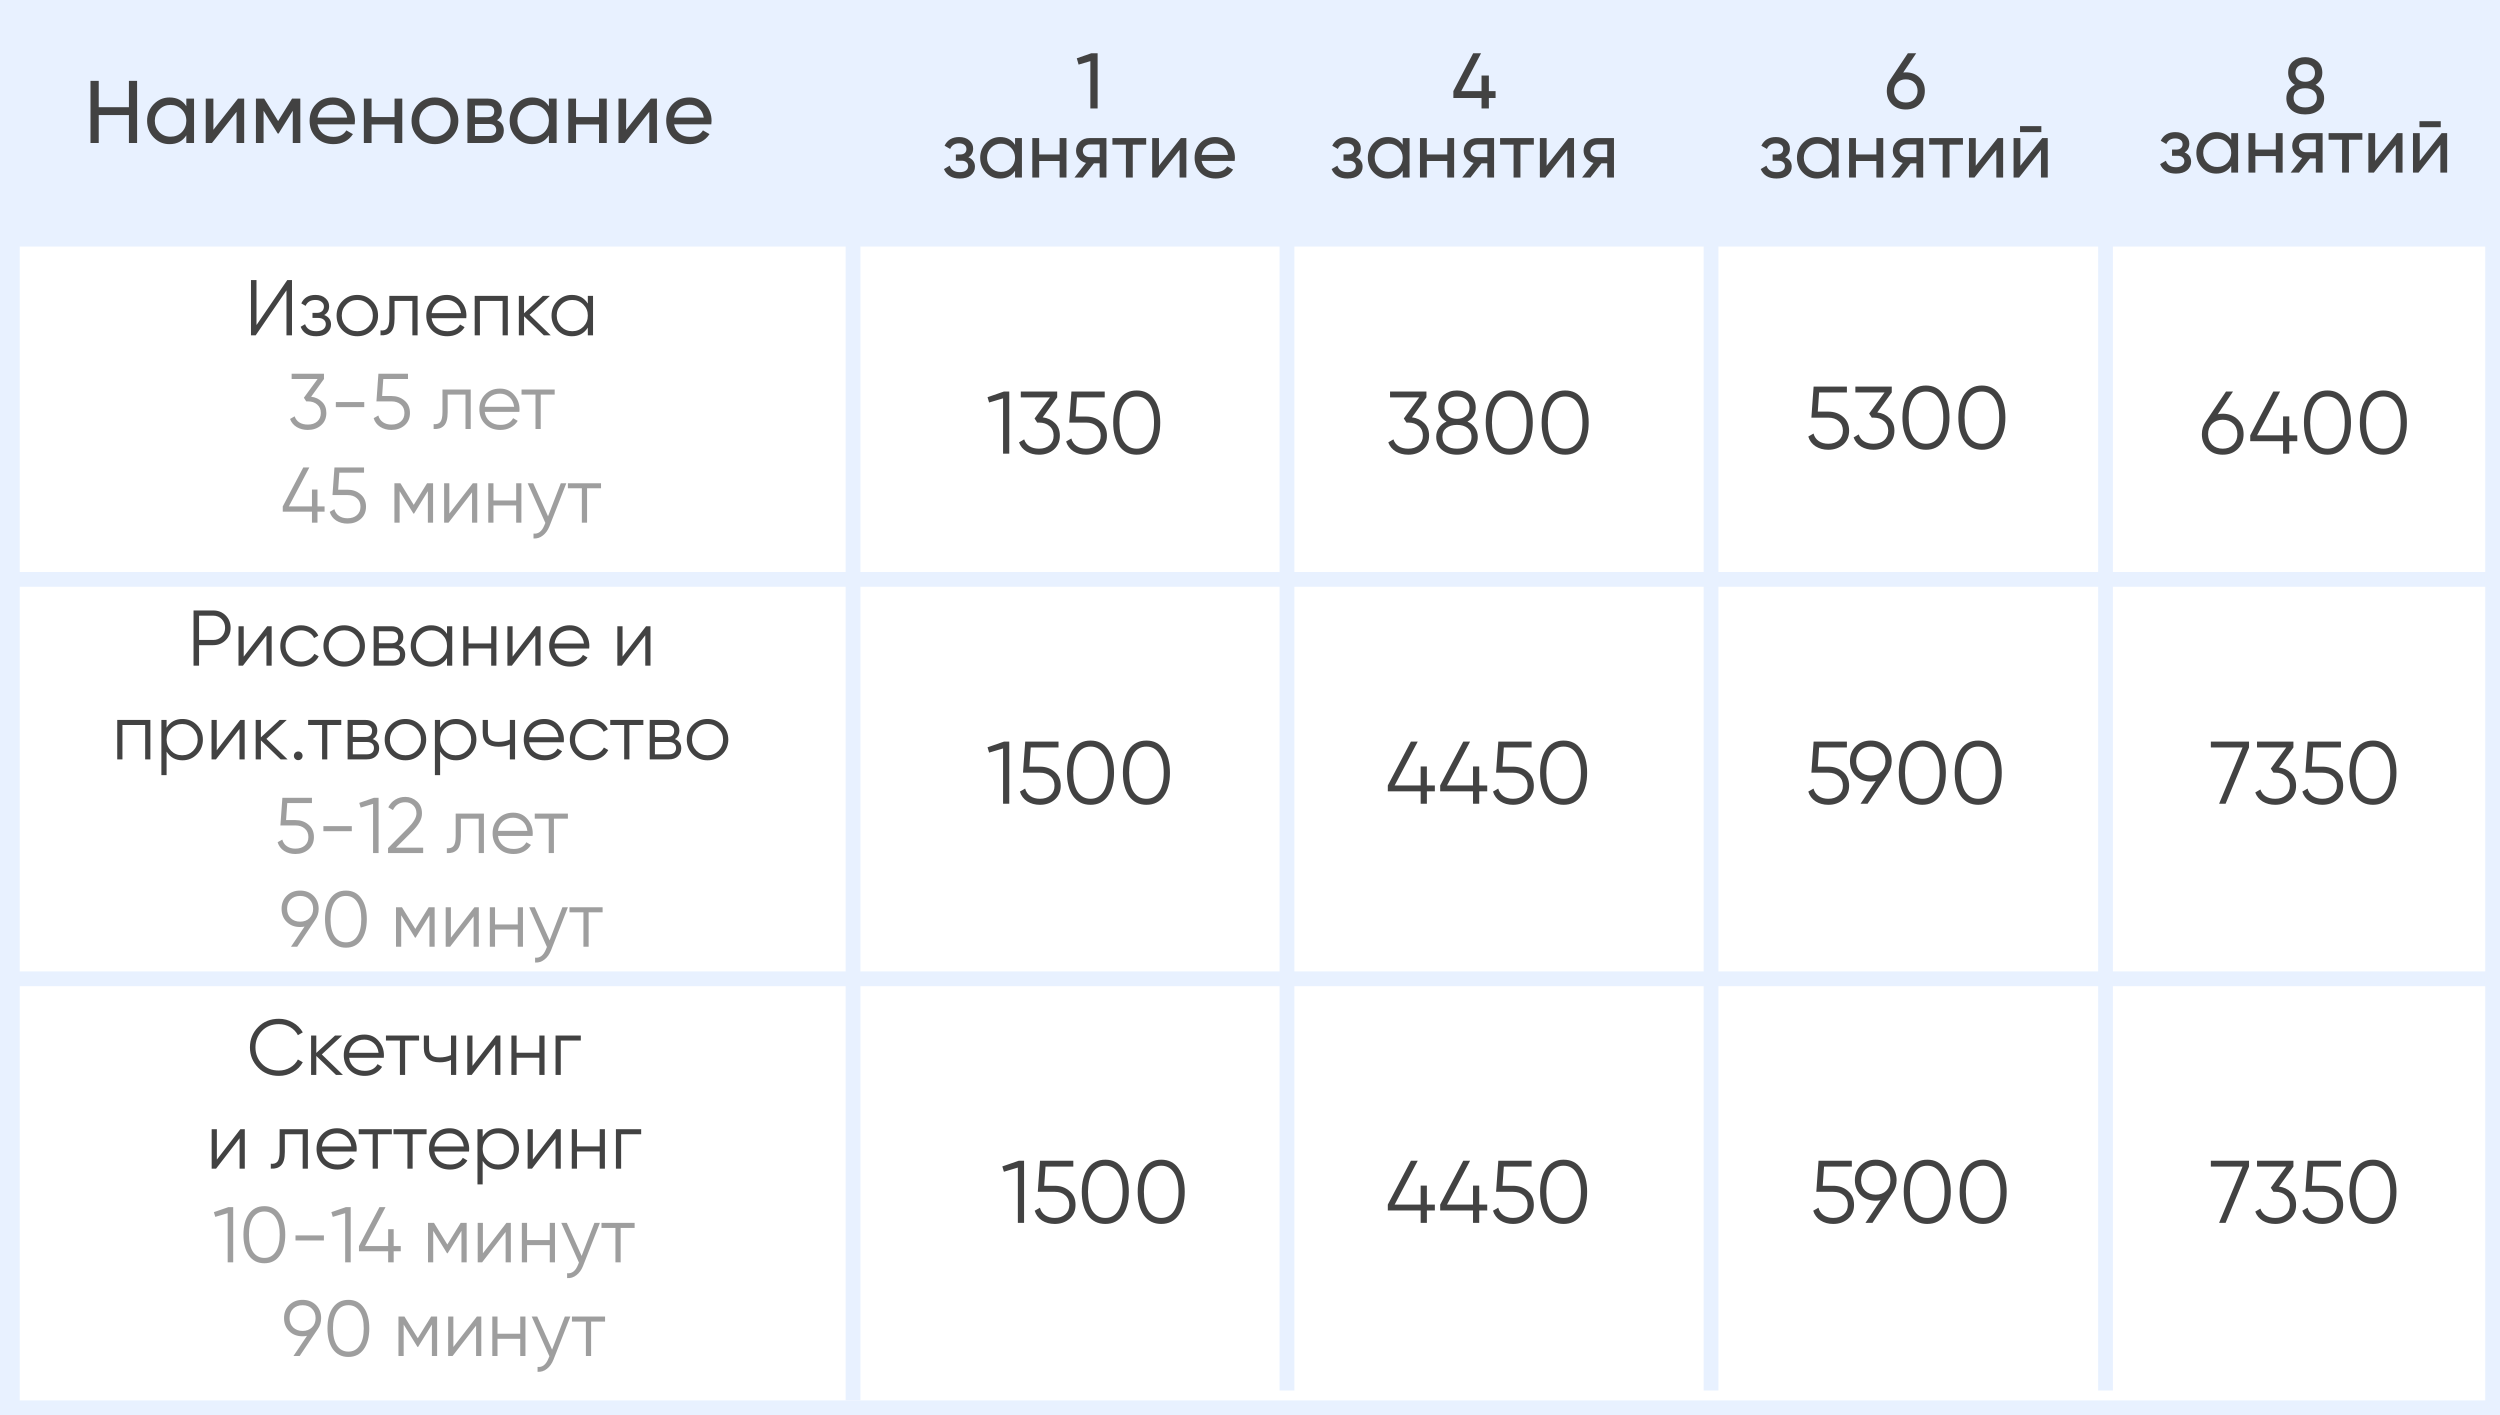
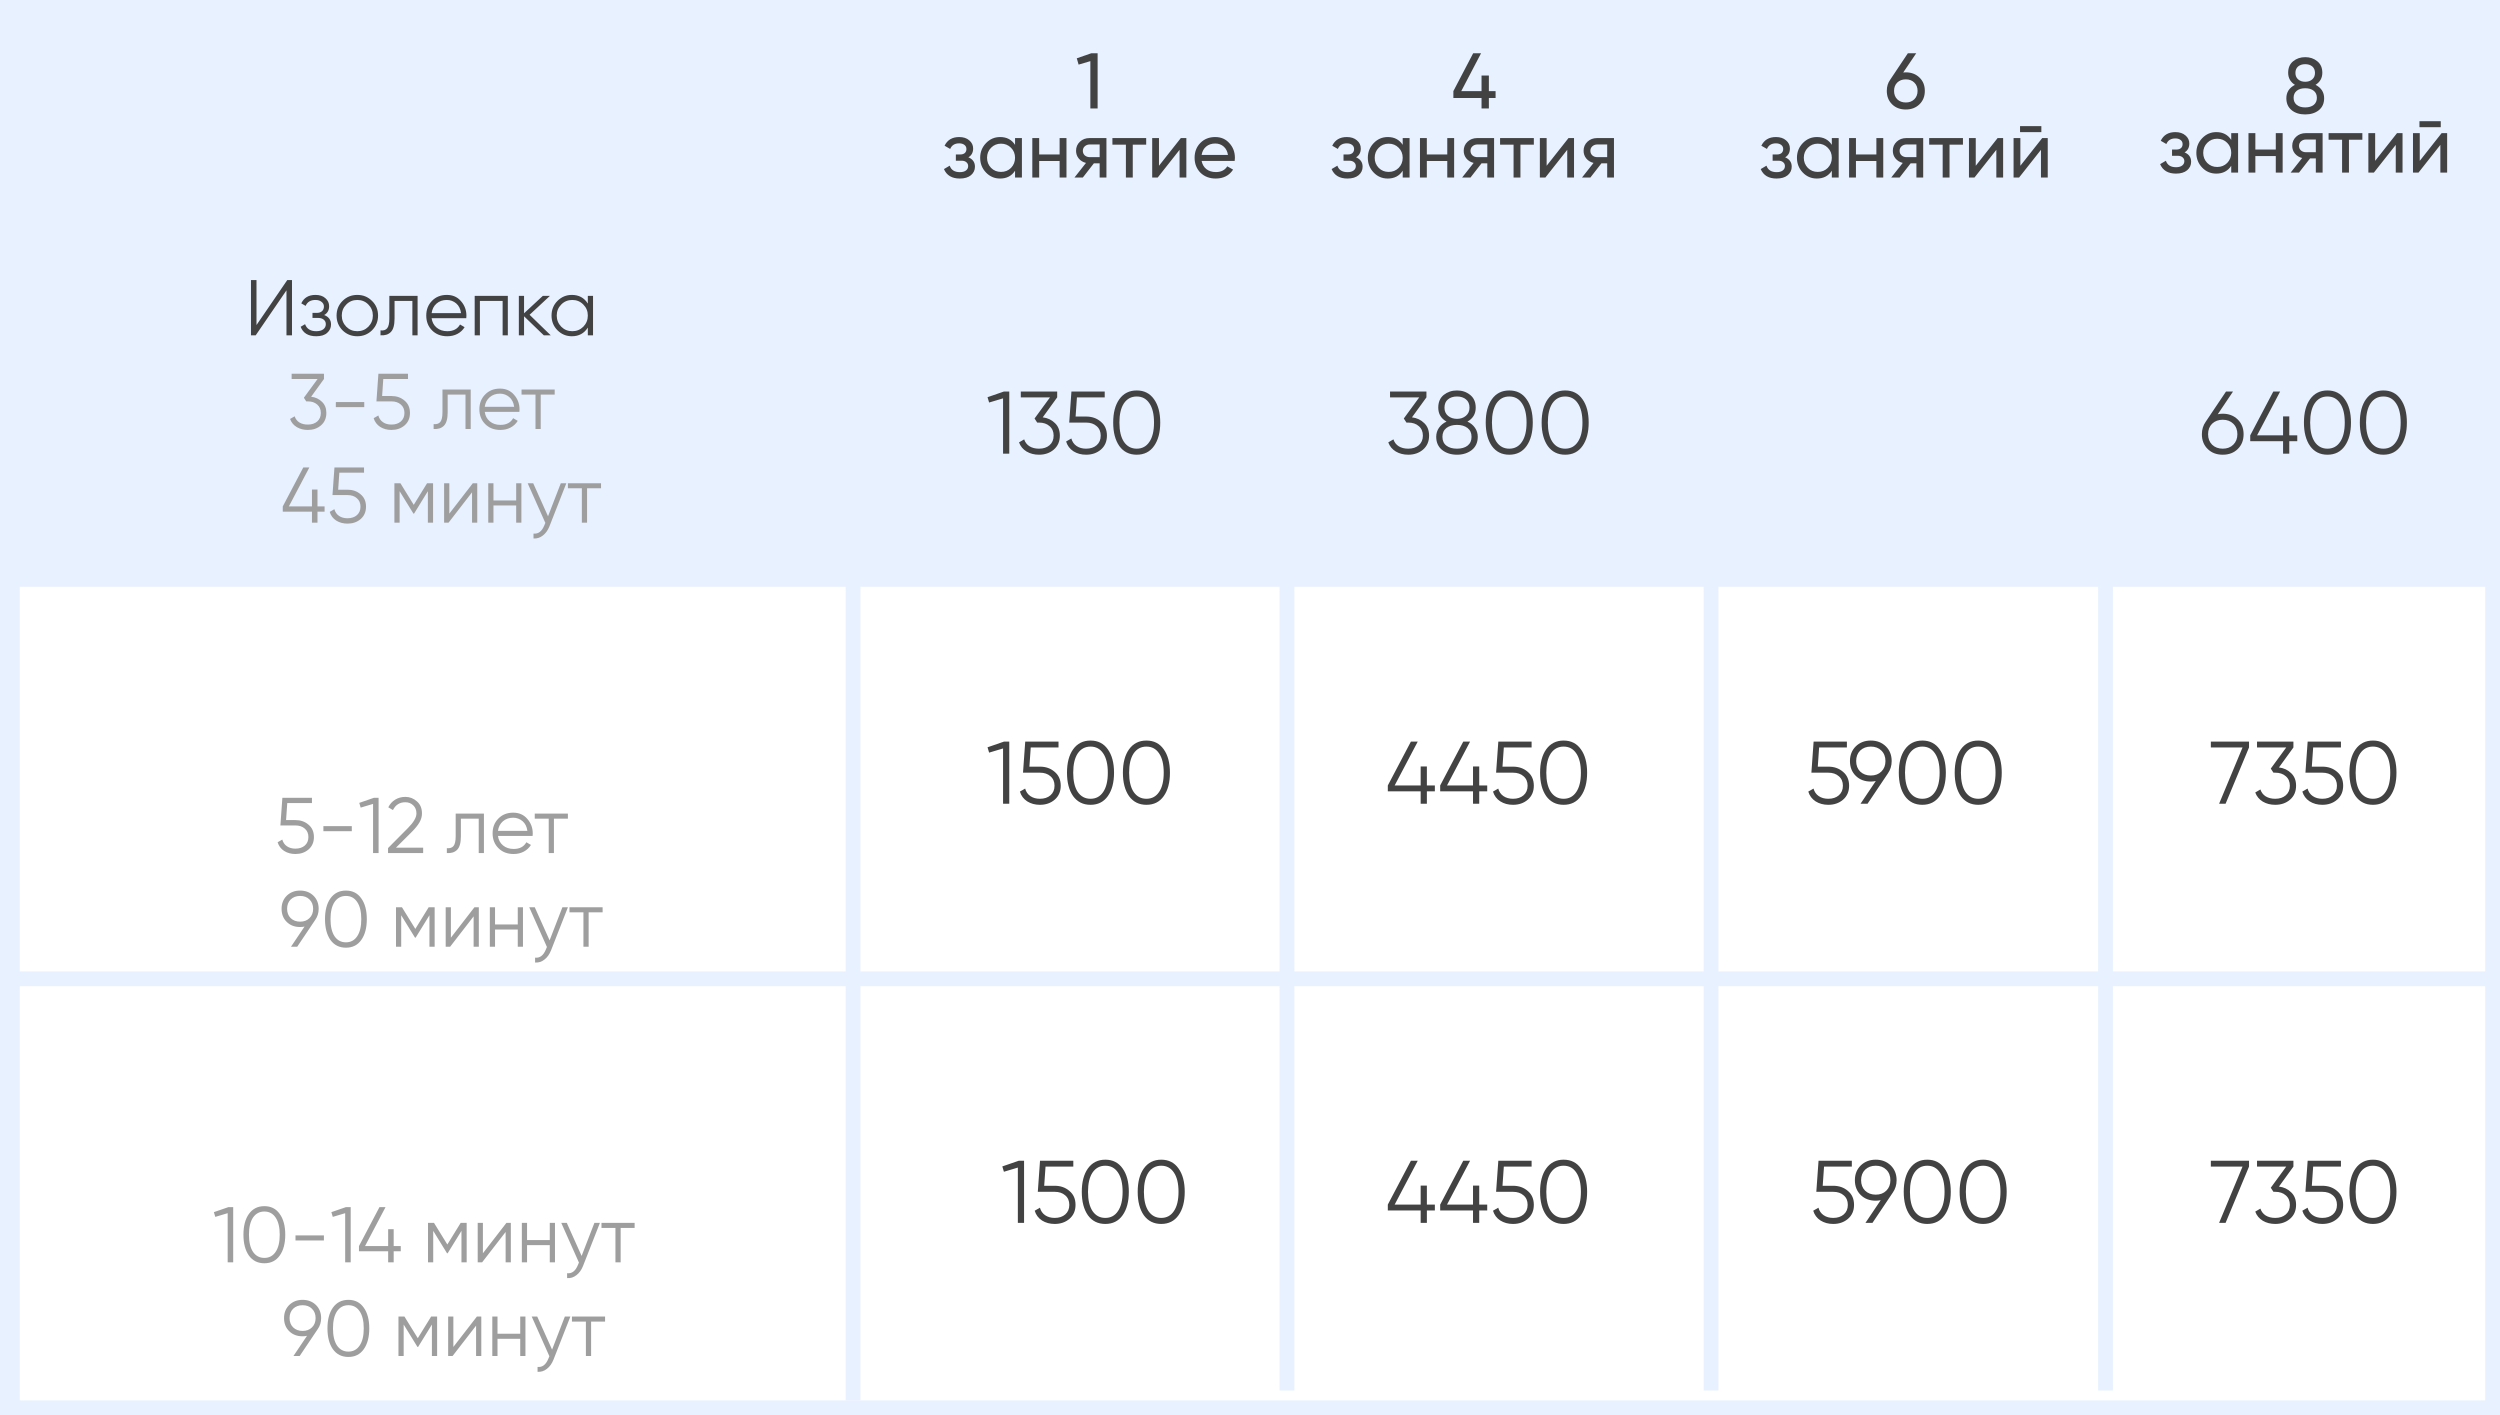
<svg xmlns="http://www.w3.org/2000/svg" width="507" height="287" viewBox="0 0 507 287" fill="none">
  <rect width="507" height="287" fill="#E8F1FF" />
-   <rect x="4" y="50" width="500" height="66" fill="white" />
  <rect x="4" y="119" width="500" height="78" fill="white" />
  <rect x="4" y="200" width="500" height="84" fill="white" />
  <path d="M173 2V284" stroke="#E8F1FF" stroke-width="3" />
  <path d="M261 2V282" stroke="#E8F1FF" stroke-width="3" />
  <path d="M347 2V282" stroke="#E8F1FF" stroke-width="3" />
  <path d="M427 2V282" stroke="#E8F1FF" stroke-width="3" />
-   <path d="M26.144 21.746V16.4H27.8V29H26.144V23.33H20.024V29H18.35V16.4H20.024V21.746H26.144ZM37.786 21.548V20H39.352V29H37.786V27.452C37.019 28.64 35.885 29.234 34.385 29.234C33.112 29.234 32.038 28.778 31.163 27.866C30.274 26.942 29.831 25.82 29.831 24.5C29.831 23.192 30.274 22.076 31.163 21.152C32.05 20.228 33.124 19.766 34.385 19.766C35.885 19.766 37.019 20.36 37.786 21.548ZM34.583 27.722C35.495 27.722 36.257 27.416 36.868 26.804C37.48 26.168 37.786 25.4 37.786 24.5C37.786 23.588 37.48 22.826 36.868 22.214C36.257 21.59 35.495 21.278 34.583 21.278C33.682 21.278 32.926 21.59 32.315 22.214C31.703 22.826 31.396 23.588 31.396 24.5C31.396 25.4 31.703 26.168 32.315 26.804C32.926 27.416 33.682 27.722 34.583 27.722ZM43.273 26.318L48.259 20H49.519V29H47.971V22.682L42.985 29H41.725V20H43.273V26.318ZM59.229 20H60.903V29H59.373V22.466L56.511 27.074H56.313L53.451 22.466V29H51.903V20H53.577L56.403 24.554L59.229 20ZM71.933 25.22H64.391C64.547 26.012 64.913 26.636 65.49 27.092C66.066 27.536 66.785 27.758 67.65 27.758C68.838 27.758 69.701 27.32 70.242 26.444L71.573 27.2C70.686 28.556 69.365 29.234 67.614 29.234C66.198 29.234 65.034 28.79 64.121 27.902C63.233 26.99 62.789 25.856 62.789 24.5C62.789 23.132 63.227 22.004 64.103 21.116C64.98 20.216 66.114 19.766 67.505 19.766C68.826 19.766 69.9 20.234 70.728 21.17C71.567 22.082 71.987 23.198 71.987 24.518C71.987 24.746 71.969 24.98 71.933 25.22ZM67.505 21.242C66.677 21.242 65.981 21.476 65.418 21.944C64.865 22.412 64.523 23.048 64.391 23.852H70.403C70.272 23.024 69.942 22.382 69.413 21.926C68.885 21.47 68.249 21.242 67.505 21.242ZM80.016 23.744V20H81.582V29H80.016V25.238H75.354V29H73.788V20H75.354V23.744H80.016ZM91.561 27.866C90.649 28.778 89.527 29.234 88.195 29.234C86.863 29.234 85.741 28.778 84.829 27.866C83.917 26.954 83.461 25.832 83.461 24.5C83.461 23.168 83.917 22.046 84.829 21.134C85.741 20.222 86.863 19.766 88.195 19.766C89.527 19.766 90.649 20.222 91.561 21.134C92.485 22.058 92.947 23.18 92.947 24.5C92.947 25.82 92.485 26.942 91.561 27.866ZM88.195 27.704C89.095 27.704 89.851 27.398 90.463 26.786C91.075 26.174 91.381 25.412 91.381 24.5C91.381 23.588 91.075 22.826 90.463 22.214C89.851 21.602 89.095 21.296 88.195 21.296C87.307 21.296 86.557 21.602 85.945 22.214C85.333 22.826 85.027 23.588 85.027 24.5C85.027 25.412 85.333 26.174 85.945 26.786C86.557 27.398 87.307 27.704 88.195 27.704ZM100.787 24.374C101.711 24.758 102.173 25.454 102.173 26.462C102.173 27.23 101.921 27.848 101.417 28.316C100.913 28.772 100.205 29 99.293 29H94.793V20H98.933C99.822 20 100.511 20.222 101.003 20.666C101.507 21.11 101.759 21.704 101.759 22.448C101.759 23.312 101.435 23.954 100.787 24.374ZM98.862 21.404H96.323V23.762H98.862C99.773 23.762 100.229 23.36 100.229 22.556C100.229 21.788 99.773 21.404 98.862 21.404ZM96.323 27.578H99.204C99.659 27.578 100.007 27.47 100.247 27.254C100.499 27.038 100.625 26.732 100.625 26.336C100.625 25.964 100.499 25.676 100.247 25.472C100.007 25.256 99.659 25.148 99.204 25.148H96.323V27.578ZM111.316 21.548V20H112.882V29H111.316V27.452C110.548 28.64 109.414 29.234 107.914 29.234C106.642 29.234 105.568 28.778 104.692 27.866C103.804 26.942 103.36 25.82 103.36 24.5C103.36 23.192 103.804 22.076 104.692 21.152C105.58 20.228 106.654 19.766 107.914 19.766C109.414 19.766 110.548 20.36 111.316 21.548ZM108.112 27.722C109.024 27.722 109.786 27.416 110.398 26.804C111.01 26.168 111.316 25.4 111.316 24.5C111.316 23.588 111.01 22.826 110.398 22.214C109.786 21.59 109.024 21.278 108.112 21.278C107.212 21.278 106.456 21.59 105.844 22.214C105.232 22.826 104.926 23.588 104.926 24.5C104.926 25.4 105.232 26.168 105.844 26.804C106.456 27.416 107.212 27.722 108.112 27.722ZM121.482 23.744V20H123.048V29H121.482V25.238H116.82V29H115.254V20H116.82V23.744H121.482ZM126.98 26.318L131.966 20H133.226V29H131.678V22.682L126.692 29H125.432V20H126.98V26.318ZM144.25 25.22H136.708C136.864 26.012 137.23 26.636 137.806 27.092C138.382 27.536 139.102 27.758 139.966 27.758C141.154 27.758 142.018 27.32 142.558 26.444L143.89 27.2C143.002 28.556 141.682 29.234 139.93 29.234C138.514 29.234 137.35 28.79 136.438 27.902C135.55 26.99 135.106 25.856 135.106 24.5C135.106 23.132 135.544 22.004 136.42 21.116C137.296 20.216 138.43 19.766 139.822 19.766C141.142 19.766 142.216 20.234 143.044 21.17C143.884 22.082 144.304 23.198 144.304 24.518C144.304 24.746 144.286 24.98 144.25 25.22ZM139.822 21.242C138.994 21.242 138.298 21.476 137.734 21.944C137.182 22.412 136.84 23.048 136.708 23.852H142.72C142.588 23.024 142.258 22.382 141.73 21.926C141.202 21.47 140.566 21.242 139.822 21.242Z" fill="#424242" />
  <path d="M200.27 80.552L203.6 79.4H204.68V92H203.42V80.786L200.594 81.632L200.27 80.552ZM214.397 80.588L211.463 84.638C212.459 84.758 213.287 85.148 213.947 85.808C214.607 86.432 214.937 87.278 214.937 88.346C214.937 89.534 214.523 90.482 213.695 91.19C212.891 91.874 211.895 92.216 210.707 92.216C209.759 92.216 208.919 92 208.187 91.568C207.455 91.124 206.945 90.506 206.657 89.714L207.701 89.102C207.905 89.714 208.265 90.182 208.781 90.506C209.309 90.83 209.951 90.992 210.707 90.992C211.595 90.992 212.309 90.758 212.849 90.29C213.401 89.81 213.677 89.162 213.677 88.346C213.677 87.53 213.401 86.888 212.849 86.42C212.309 85.94 211.595 85.7 210.707 85.7V85.682L210.689 85.7H210.347L209.807 84.872L212.939 80.588H207.017V79.4H214.397V80.588ZM218.132 84.476H220.256C221.444 84.476 222.44 84.824 223.244 85.52C224.072 86.204 224.486 87.146 224.486 88.346C224.486 89.534 224.072 90.482 223.244 91.19C222.44 91.874 221.444 92.216 220.256 92.216C219.284 92.216 218.426 91.982 217.682 91.514C216.95 91.034 216.458 90.374 216.206 89.534L217.268 88.922C217.448 89.582 217.802 90.092 218.33 90.452C218.858 90.812 219.5 90.992 220.256 90.992C221.144 90.992 221.858 90.758 222.398 90.29C222.95 89.81 223.226 89.162 223.226 88.346C223.226 87.53 222.95 86.888 222.398 86.42C221.858 85.94 221.144 85.7 220.256 85.7H216.836L217.286 79.4H224.036V80.588H218.402L218.132 84.476ZM234.035 90.452C233.207 91.628 232.037 92.216 230.525 92.216C229.025 92.216 227.849 91.628 226.997 90.452C226.169 89.264 225.755 87.68 225.755 85.7C225.755 83.708 226.169 82.13 226.997 80.966C227.849 79.778 229.025 79.184 230.525 79.184C232.037 79.184 233.207 79.778 234.035 80.966C234.875 82.13 235.295 83.708 235.295 85.7C235.295 87.692 234.875 89.276 234.035 90.452ZM227.933 89.606C228.569 90.53 229.433 90.992 230.525 90.992C231.629 90.992 232.487 90.53 233.099 89.606C233.723 88.694 234.035 87.392 234.035 85.7C234.035 84.008 233.723 82.706 233.099 81.794C232.487 80.87 231.629 80.408 230.525 80.408C229.433 80.408 228.569 80.87 227.933 81.794C227.321 82.718 227.015 84.02 227.015 85.7C227.015 87.38 227.321 88.682 227.933 89.606Z" fill="#424242" />
  <path d="M200.27 151.552L203.6 150.4H204.68V163H203.42V151.786L200.594 152.632L200.27 151.552ZM208.763 155.476H210.887C212.075 155.476 213.071 155.824 213.875 156.52C214.703 157.204 215.117 158.146 215.117 159.346C215.117 160.534 214.703 161.482 213.875 162.19C213.071 162.874 212.075 163.216 210.887 163.216C209.915 163.216 209.057 162.982 208.313 162.514C207.581 162.034 207.089 161.374 206.837 160.534L207.899 159.922C208.079 160.582 208.433 161.092 208.961 161.452C209.489 161.812 210.131 161.992 210.887 161.992C211.775 161.992 212.489 161.758 213.029 161.29C213.581 160.81 213.857 160.162 213.857 159.346C213.857 158.53 213.581 157.888 213.029 157.42C212.489 156.94 211.775 156.7 210.887 156.7H207.467L207.917 150.4H214.667V151.588H209.033L208.763 155.476ZM224.666 161.452C223.838 162.628 222.668 163.216 221.156 163.216C219.656 163.216 218.48 162.628 217.628 161.452C216.8 160.264 216.386 158.68 216.386 156.7C216.386 154.708 216.8 153.13 217.628 151.966C218.48 150.778 219.656 150.184 221.156 150.184C222.668 150.184 223.838 150.778 224.666 151.966C225.506 153.13 225.926 154.708 225.926 156.7C225.926 158.692 225.506 160.276 224.666 161.452ZM218.564 160.606C219.2 161.53 220.064 161.992 221.156 161.992C222.26 161.992 223.118 161.53 223.73 160.606C224.354 159.694 224.666 158.392 224.666 156.7C224.666 155.008 224.354 153.706 223.73 152.794C223.118 151.87 222.26 151.408 221.156 151.408C220.064 151.408 219.2 151.87 218.564 152.794C217.952 153.718 217.646 155.02 217.646 156.7C217.646 158.38 217.952 159.682 218.564 160.606ZM236.004 161.452C235.176 162.628 234.006 163.216 232.494 163.216C230.994 163.216 229.818 162.628 228.966 161.452C228.138 160.264 227.724 158.68 227.724 156.7C227.724 154.708 228.138 153.13 228.966 151.966C229.818 150.778 230.994 150.184 232.494 150.184C234.006 150.184 235.176 150.778 236.004 151.966C236.844 153.13 237.264 154.708 237.264 156.7C237.264 158.692 236.844 160.276 236.004 161.452ZM229.902 160.606C230.538 161.53 231.402 161.992 232.494 161.992C233.598 161.992 234.456 161.53 235.068 160.606C235.692 159.694 236.004 158.392 236.004 156.7C236.004 155.008 235.692 153.706 235.068 152.794C234.456 151.87 233.598 151.408 232.494 151.408C231.402 151.408 230.538 151.87 229.902 152.794C229.29 153.718 228.984 155.02 228.984 156.7C228.984 158.38 229.29 159.682 229.902 160.606Z" fill="#424242" />
  <path d="M203.27 236.552L206.6 235.4H207.68V248H206.42V236.786L203.594 237.632L203.27 236.552ZM211.763 240.476H213.887C215.075 240.476 216.071 240.824 216.875 241.52C217.703 242.204 218.117 243.146 218.117 244.346C218.117 245.534 217.703 246.482 216.875 247.19C216.071 247.874 215.075 248.216 213.887 248.216C212.915 248.216 212.057 247.982 211.313 247.514C210.581 247.034 210.089 246.374 209.837 245.534L210.899 244.922C211.079 245.582 211.433 246.092 211.961 246.452C212.489 246.812 213.131 246.992 213.887 246.992C214.775 246.992 215.489 246.758 216.029 246.29C216.581 245.81 216.857 245.162 216.857 244.346C216.857 243.53 216.581 242.888 216.029 242.42C215.489 241.94 214.775 241.7 213.887 241.7H210.467L210.917 235.4H217.667V236.588H212.033L211.763 240.476ZM227.666 246.452C226.838 247.628 225.668 248.216 224.156 248.216C222.656 248.216 221.48 247.628 220.628 246.452C219.8 245.264 219.386 243.68 219.386 241.7C219.386 239.708 219.8 238.13 220.628 236.966C221.48 235.778 222.656 235.184 224.156 235.184C225.668 235.184 226.838 235.778 227.666 236.966C228.506 238.13 228.926 239.708 228.926 241.7C228.926 243.692 228.506 245.276 227.666 246.452ZM221.564 245.606C222.2 246.53 223.064 246.992 224.156 246.992C225.26 246.992 226.118 246.53 226.73 245.606C227.354 244.694 227.666 243.392 227.666 241.7C227.666 240.008 227.354 238.706 226.73 237.794C226.118 236.87 225.26 236.408 224.156 236.408C223.064 236.408 222.2 236.87 221.564 237.794C220.952 238.718 220.646 240.02 220.646 241.7C220.646 243.38 220.952 244.682 221.564 245.606ZM239.004 246.452C238.176 247.628 237.006 248.216 235.494 248.216C233.994 248.216 232.818 247.628 231.966 246.452C231.138 245.264 230.724 243.68 230.724 241.7C230.724 239.708 231.138 238.13 231.966 236.966C232.818 235.778 233.994 235.184 235.494 235.184C237.006 235.184 238.176 235.778 239.004 236.966C239.844 238.13 240.264 239.708 240.264 241.7C240.264 243.692 239.844 245.276 239.004 246.452ZM232.902 245.606C233.538 246.53 234.402 246.992 235.494 246.992C236.598 246.992 237.456 246.53 238.068 245.606C238.692 244.694 239.004 243.392 239.004 241.7C239.004 240.008 238.692 238.706 238.068 237.794C237.456 236.87 236.598 236.408 235.494 236.408C234.402 236.408 233.538 236.87 232.902 237.794C232.29 238.718 231.984 240.02 231.984 241.7C231.984 243.38 232.29 244.682 232.902 245.606Z" fill="#424242" />
  <path d="M289.28 80.588L286.346 84.638C287.342 84.758 288.17 85.148 288.83 85.808C289.49 86.432 289.82 87.278 289.82 88.346C289.82 89.534 289.406 90.482 288.578 91.19C287.774 91.874 286.778 92.216 285.59 92.216C284.642 92.216 283.802 92 283.07 91.568C282.338 91.124 281.828 90.506 281.54 89.714L282.584 89.102C282.788 89.714 283.148 90.182 283.664 90.506C284.192 90.83 284.834 90.992 285.59 90.992C286.478 90.992 287.192 90.758 287.732 90.29C288.284 89.81 288.56 89.162 288.56 88.346C288.56 87.53 288.284 86.888 287.732 86.42C287.192 85.94 286.478 85.7 285.59 85.7V85.682L285.572 85.7H285.23L284.69 84.872L287.822 80.588H281.9V79.4H289.28V80.588ZM297.601 85.502C298.249 85.802 298.759 86.222 299.131 86.762C299.503 87.302 299.689 87.908 299.689 88.58C299.689 89.72 299.287 90.614 298.483 91.262C297.667 91.898 296.665 92.216 295.477 92.216C294.289 92.216 293.287 91.898 292.471 91.262C291.667 90.614 291.265 89.72 291.265 88.58C291.265 87.908 291.451 87.302 291.823 86.762C292.195 86.222 292.705 85.802 293.353 85.502C292.237 84.866 291.679 83.924 291.679 82.676C291.679 81.548 292.051 80.684 292.795 80.084C293.563 79.484 294.457 79.184 295.477 79.184C296.509 79.184 297.397 79.484 298.141 80.084C298.897 80.684 299.275 81.548 299.275 82.676C299.275 83.924 298.717 84.866 297.601 85.502ZM292.939 82.676C292.939 83.372 293.179 83.924 293.659 84.332C294.151 84.74 294.757 84.944 295.477 84.944C296.197 84.944 296.797 84.74 297.277 84.332C297.769 83.924 298.015 83.372 298.015 82.676C298.015 81.944 297.781 81.386 297.313 81.002C296.845 80.606 296.233 80.408 295.477 80.408C294.721 80.408 294.109 80.606 293.641 81.002C293.173 81.386 292.939 81.944 292.939 82.676ZM293.335 90.38C293.863 90.788 294.577 90.992 295.477 90.992C296.377 90.992 297.091 90.788 297.619 90.38C298.159 89.96 298.429 89.36 298.429 88.58C298.429 87.812 298.159 87.218 297.619 86.798C297.067 86.378 296.353 86.168 295.477 86.168C294.601 86.168 293.887 86.378 293.335 86.798C292.795 87.218 292.525 87.812 292.525 88.58C292.525 89.372 292.795 89.972 293.335 90.38ZM309.586 90.452C308.758 91.628 307.588 92.216 306.076 92.216C304.576 92.216 303.4 91.628 302.548 90.452C301.72 89.264 301.306 87.68 301.306 85.7C301.306 83.708 301.72 82.13 302.548 80.966C303.4 79.778 304.576 79.184 306.076 79.184C307.588 79.184 308.758 79.778 309.586 80.966C310.426 82.13 310.846 83.708 310.846 85.7C310.846 87.692 310.426 89.276 309.586 90.452ZM303.484 89.606C304.12 90.53 304.984 90.992 306.076 90.992C307.18 90.992 308.038 90.53 308.65 89.606C309.274 88.694 309.586 87.392 309.586 85.7C309.586 84.008 309.274 82.706 308.65 81.794C308.038 80.87 307.18 80.408 306.076 80.408C304.984 80.408 304.12 80.87 303.484 81.794C302.872 82.718 302.566 84.02 302.566 85.7C302.566 87.38 302.872 88.682 303.484 89.606ZM320.924 90.452C320.096 91.628 318.926 92.216 317.414 92.216C315.914 92.216 314.738 91.628 313.886 90.452C313.058 89.264 312.644 87.68 312.644 85.7C312.644 83.708 313.058 82.13 313.886 80.966C314.738 79.778 315.914 79.184 317.414 79.184C318.926 79.184 320.096 79.778 320.924 80.966C321.764 82.13 322.184 83.708 322.184 85.7C322.184 87.692 321.764 89.276 320.924 90.452ZM314.822 89.606C315.458 90.53 316.322 90.992 317.414 90.992C318.518 90.992 319.376 90.53 319.988 89.606C320.612 88.694 320.924 87.392 320.924 85.7C320.924 84.008 320.612 82.706 319.988 81.794C319.376 80.87 318.518 80.408 317.414 80.408C316.322 80.408 315.458 80.87 314.822 81.794C314.21 82.718 313.904 84.02 313.904 85.7C313.904 87.38 314.21 88.682 314.822 89.606Z" fill="#424242" />
  <path d="M289.37 159.292H290.99V160.48H289.37V163H288.11V160.48H281.45V159.292L286.13 150.4H287.516L282.836 159.292H288.11V155.44H289.37V159.292ZM299.987 159.292H301.607V160.48H299.987V163H298.727V160.48H292.067V159.292L296.747 150.4H298.133L293.453 159.292H298.727V155.44H299.987V159.292ZM304.705 155.476H306.829C308.017 155.476 309.013 155.824 309.817 156.52C310.645 157.204 311.059 158.146 311.059 159.346C311.059 160.534 310.645 161.482 309.817 162.19C309.013 162.874 308.017 163.216 306.829 163.216C305.857 163.216 304.999 162.982 304.255 162.514C303.523 162.034 303.031 161.374 302.779 160.534L303.841 159.922C304.021 160.582 304.375 161.092 304.903 161.452C305.431 161.812 306.073 161.992 306.829 161.992C307.717 161.992 308.431 161.758 308.971 161.29C309.523 160.81 309.799 160.162 309.799 159.346C309.799 158.53 309.523 157.888 308.971 157.42C308.431 156.94 307.717 156.7 306.829 156.7H303.409L303.859 150.4H310.609V151.588H304.975L304.705 155.476ZM320.608 161.452C319.78 162.628 318.61 163.216 317.098 163.216C315.598 163.216 314.422 162.628 313.57 161.452C312.742 160.264 312.328 158.68 312.328 156.7C312.328 154.708 312.742 153.13 313.57 151.966C314.422 150.778 315.598 150.184 317.098 150.184C318.61 150.184 319.78 150.778 320.608 151.966C321.448 153.13 321.868 154.708 321.868 156.7C321.868 158.692 321.448 160.276 320.608 161.452ZM314.506 160.606C315.142 161.53 316.006 161.992 317.098 161.992C318.202 161.992 319.06 161.53 319.672 160.606C320.296 159.694 320.608 158.392 320.608 156.7C320.608 155.008 320.296 153.706 319.672 152.794C319.06 151.87 318.202 151.408 317.098 151.408C316.006 151.408 315.142 151.87 314.506 152.794C313.894 153.718 313.588 155.02 313.588 156.7C313.588 158.38 313.894 159.682 314.506 160.606Z" fill="#424242" />
  <path d="M289.37 244.292H290.99V245.48H289.37V248H288.11V245.48H281.45V244.292L286.13 235.4H287.516L282.836 244.292H288.11V240.44H289.37V244.292ZM299.987 244.292H301.607V245.48H299.987V248H298.727V245.48H292.067V244.292L296.747 235.4H298.133L293.453 244.292H298.727V240.44H299.987V244.292ZM304.705 240.476H306.829C308.017 240.476 309.013 240.824 309.817 241.52C310.645 242.204 311.059 243.146 311.059 244.346C311.059 245.534 310.645 246.482 309.817 247.19C309.013 247.874 308.017 248.216 306.829 248.216C305.857 248.216 304.999 247.982 304.255 247.514C303.523 247.034 303.031 246.374 302.779 245.534L303.841 244.922C304.021 245.582 304.375 246.092 304.903 246.452C305.431 246.812 306.073 246.992 306.829 246.992C307.717 246.992 308.431 246.758 308.971 246.29C309.523 245.81 309.799 245.162 309.799 244.346C309.799 243.53 309.523 242.888 308.971 242.42C308.431 241.94 307.717 241.7 306.829 241.7H303.409L303.859 235.4H310.609V236.588H304.975L304.705 240.476ZM320.608 246.452C319.78 247.628 318.61 248.216 317.098 248.216C315.598 248.216 314.422 247.628 313.57 246.452C312.742 245.264 312.328 243.68 312.328 241.7C312.328 239.708 312.742 238.13 313.57 236.966C314.422 235.778 315.598 235.184 317.098 235.184C318.61 235.184 319.78 235.778 320.608 236.966C321.448 238.13 321.868 239.708 321.868 241.7C321.868 243.692 321.448 245.276 320.608 246.452ZM314.506 245.606C315.142 246.53 316.006 246.992 317.098 246.992C318.202 246.992 319.06 246.53 319.672 245.606C320.296 244.694 320.608 243.392 320.608 241.7C320.608 240.008 320.296 238.706 319.672 237.794C319.06 236.87 318.202 236.408 317.098 236.408C316.006 236.408 315.142 236.87 314.506 237.794C313.894 238.718 313.588 240.02 313.588 241.7C313.588 243.38 313.894 244.682 314.506 245.606Z" fill="#424242" />
-   <path d="M368.646 83.476H370.77C371.958 83.476 372.954 83.824 373.758 84.52C374.586 85.204 375 86.146 375 87.346C375 88.534 374.586 89.482 373.758 90.19C372.954 90.874 371.958 91.216 370.77 91.216C369.798 91.216 368.94 90.982 368.196 90.514C367.464 90.034 366.972 89.374 366.72 88.534L367.782 87.922C367.962 88.582 368.316 89.092 368.844 89.452C369.372 89.812 370.014 89.992 370.77 89.992C371.658 89.992 372.372 89.758 372.912 89.29C373.464 88.81 373.74 88.162 373.74 87.346C373.74 86.53 373.464 85.888 372.912 85.42C372.372 84.94 371.658 84.7 370.77 84.7H367.35L367.8 78.4H374.55V79.588H368.916L368.646 83.476ZM383.649 79.588L380.715 83.638C381.711 83.758 382.539 84.148 383.199 84.808C383.859 85.432 384.189 86.278 384.189 87.346C384.189 88.534 383.775 89.482 382.947 90.19C382.143 90.874 381.147 91.216 379.959 91.216C379.011 91.216 378.171 91 377.439 90.568C376.707 90.124 376.197 89.506 375.909 88.714L376.953 88.102C377.157 88.714 377.517 89.182 378.033 89.506C378.561 89.83 379.203 89.992 379.959 89.992C380.847 89.992 381.561 89.758 382.101 89.29C382.653 88.81 382.929 88.162 382.929 87.346C382.929 86.53 382.653 85.888 382.101 85.42C381.561 84.94 380.847 84.7 379.959 84.7V84.682L379.941 84.7H379.599L379.059 83.872L382.191 79.588H376.269V78.4H383.649V79.588ZM394.094 89.452C393.266 90.628 392.096 91.216 390.584 91.216C389.084 91.216 387.908 90.628 387.056 89.452C386.228 88.264 385.814 86.68 385.814 84.7C385.814 82.708 386.228 81.13 387.056 79.966C387.908 78.778 389.084 78.184 390.584 78.184C392.096 78.184 393.266 78.778 394.094 79.966C394.934 81.13 395.354 82.708 395.354 84.7C395.354 86.692 394.934 88.276 394.094 89.452ZM387.992 88.606C388.628 89.53 389.492 89.992 390.584 89.992C391.688 89.992 392.546 89.53 393.158 88.606C393.782 87.694 394.094 86.392 394.094 84.7C394.094 83.008 393.782 81.706 393.158 80.794C392.546 79.87 391.688 79.408 390.584 79.408C389.492 79.408 388.628 79.87 387.992 80.794C387.38 81.718 387.074 83.02 387.074 84.7C387.074 86.38 387.38 87.682 387.992 88.606ZM405.432 89.452C404.604 90.628 403.434 91.216 401.922 91.216C400.422 91.216 399.246 90.628 398.394 89.452C397.566 88.264 397.152 86.68 397.152 84.7C397.152 82.708 397.566 81.13 398.394 79.966C399.246 78.778 400.422 78.184 401.922 78.184C403.434 78.184 404.604 78.778 405.432 79.966C406.272 81.13 406.692 82.708 406.692 84.7C406.692 86.692 406.272 88.276 405.432 89.452ZM399.33 88.606C399.966 89.53 400.83 89.992 401.922 89.992C403.026 89.992 403.884 89.53 404.496 88.606C405.12 87.694 405.432 86.392 405.432 84.7C405.432 83.008 405.12 81.706 404.496 80.794C403.884 79.87 403.026 79.408 401.922 79.408C400.83 79.408 399.966 79.87 399.33 80.794C398.718 81.718 398.412 83.02 398.412 84.7C398.412 86.38 398.718 87.682 399.33 88.606Z" fill="#424242" />
  <path d="M450.77 83.9C451.994 83.9 453.008 84.29 453.812 85.07C454.604 85.85 455 86.846 455 88.058C455 89.294 454.604 90.296 453.812 91.064C453.032 91.832 452.018 92.216 450.77 92.216C449.522 92.216 448.508 91.832 447.728 91.064C446.936 90.296 446.54 89.294 446.54 88.058C446.54 87.11 446.798 86.27 447.314 85.538L451.436 79.4H452.858L449.762 84.008C450.086 83.936 450.422 83.9 450.77 83.9ZM448.61 90.182C449.174 90.722 449.894 90.992 450.77 90.992C451.658 90.992 452.372 90.722 452.912 90.182C453.464 89.642 453.74 88.934 453.74 88.058C453.74 87.182 453.464 86.474 452.912 85.934C452.372 85.394 451.658 85.124 450.77 85.124C449.894 85.124 449.174 85.394 448.61 85.934C448.07 86.474 447.8 87.182 447.8 88.058C447.8 88.934 448.07 89.642 448.61 90.182ZM464.266 88.292H465.886V89.48H464.266V92H463.006V89.48H456.346V88.292L461.026 79.4H462.412L457.732 88.292H463.006V84.44H464.266V88.292ZM475.518 90.452C474.69 91.628 473.52 92.216 472.008 92.216C470.508 92.216 469.332 91.628 468.48 90.452C467.652 89.264 467.238 87.68 467.238 85.7C467.238 83.708 467.652 82.13 468.48 80.966C469.332 79.778 470.508 79.184 472.008 79.184C473.52 79.184 474.69 79.778 475.518 80.966C476.358 82.13 476.778 83.708 476.778 85.7C476.778 87.692 476.358 89.276 475.518 90.452ZM469.416 89.606C470.052 90.53 470.916 90.992 472.008 90.992C473.112 90.992 473.97 90.53 474.582 89.606C475.206 88.694 475.518 87.392 475.518 85.7C475.518 84.008 475.206 82.706 474.582 81.794C473.97 80.87 473.112 80.408 472.008 80.408C470.916 80.408 470.052 80.87 469.416 81.794C468.804 82.718 468.498 84.02 468.498 85.7C468.498 87.38 468.804 88.682 469.416 89.606ZM486.856 90.452C486.028 91.628 484.858 92.216 483.346 92.216C481.846 92.216 480.67 91.628 479.818 90.452C478.99 89.264 478.576 87.68 478.576 85.7C478.576 83.708 478.99 82.13 479.818 80.966C480.67 79.778 481.846 79.184 483.346 79.184C484.858 79.184 486.028 79.778 486.856 80.966C487.696 82.13 488.116 83.708 488.116 85.7C488.116 87.692 487.696 89.276 486.856 90.452ZM480.754 89.606C481.39 90.53 482.254 90.992 483.346 90.992C484.45 90.992 485.308 90.53 485.92 89.606C486.544 88.694 486.856 87.392 486.856 85.7C486.856 84.008 486.544 82.706 485.92 81.794C485.308 80.87 484.45 80.408 483.346 80.408C482.254 80.408 481.39 80.87 480.754 81.794C480.142 82.718 479.836 84.02 479.836 85.7C479.836 87.38 480.142 88.682 480.754 89.606Z" fill="#424242" />
  <path d="M368.646 155.476H370.77C371.958 155.476 372.954 155.824 373.758 156.52C374.586 157.204 375 158.146 375 159.346C375 160.534 374.586 161.482 373.758 162.19C372.954 162.874 371.958 163.216 370.77 163.216C369.798 163.216 368.94 162.982 368.196 162.514C367.464 162.034 366.972 161.374 366.72 160.534L367.782 159.922C367.962 160.582 368.316 161.092 368.844 161.452C369.372 161.812 370.014 161.992 370.77 161.992C371.658 161.992 372.372 161.758 372.912 161.29C373.464 160.81 373.74 160.162 373.74 159.346C373.74 158.53 373.464 157.888 372.912 157.42C372.372 156.94 371.658 156.7 370.77 156.7H367.35L367.8 150.4H374.55V151.588H368.916L368.646 155.476ZM383.631 154.342C383.631 155.29 383.373 156.13 382.857 156.862L378.735 163H377.313L380.409 158.392C380.085 158.464 379.749 158.5 379.401 158.5C378.153 158.5 377.139 158.116 376.359 157.348C375.567 156.58 375.171 155.578 375.171 154.342C375.171 153.13 375.567 152.134 376.359 151.354C377.163 150.574 378.177 150.184 379.401 150.184C380.625 150.184 381.639 150.574 382.443 151.354C383.235 152.134 383.631 153.13 383.631 154.342ZM377.241 152.218C376.701 152.758 376.431 153.466 376.431 154.342C376.431 155.218 376.701 155.926 377.241 156.466C377.805 157.006 378.525 157.276 379.401 157.276C380.289 157.276 381.003 157.006 381.543 156.466C382.095 155.926 382.371 155.218 382.371 154.342C382.371 153.466 382.095 152.758 381.543 152.218C381.003 151.678 380.289 151.408 379.401 151.408C378.525 151.408 377.805 151.678 377.241 152.218ZM393.356 161.452C392.528 162.628 391.358 163.216 389.846 163.216C388.346 163.216 387.17 162.628 386.318 161.452C385.49 160.264 385.076 158.68 385.076 156.7C385.076 154.708 385.49 153.13 386.318 151.966C387.17 150.778 388.346 150.184 389.846 150.184C391.358 150.184 392.528 150.778 393.356 151.966C394.196 153.13 394.616 154.708 394.616 156.7C394.616 158.692 394.196 160.276 393.356 161.452ZM387.254 160.606C387.89 161.53 388.754 161.992 389.846 161.992C390.95 161.992 391.808 161.53 392.42 160.606C393.044 159.694 393.356 158.392 393.356 156.7C393.356 155.008 393.044 153.706 392.42 152.794C391.808 151.87 390.95 151.408 389.846 151.408C388.754 151.408 387.89 151.87 387.254 152.794C386.642 153.718 386.336 155.02 386.336 156.7C386.336 158.38 386.642 159.682 387.254 160.606ZM404.694 161.452C403.866 162.628 402.696 163.216 401.184 163.216C399.684 163.216 398.508 162.628 397.656 161.452C396.828 160.264 396.414 158.68 396.414 156.7C396.414 154.708 396.828 153.13 397.656 151.966C398.508 150.778 399.684 150.184 401.184 150.184C402.696 150.184 403.866 150.778 404.694 151.966C405.534 153.13 405.954 154.708 405.954 156.7C405.954 158.692 405.534 160.276 404.694 161.452ZM398.592 160.606C399.228 161.53 400.092 161.992 401.184 161.992C402.288 161.992 403.146 161.53 403.758 160.606C404.382 159.694 404.694 158.392 404.694 156.7C404.694 155.008 404.382 153.706 403.758 152.794C403.146 151.87 402.288 151.408 401.184 151.408C400.092 151.408 399.228 151.87 398.592 152.794C397.98 153.718 397.674 155.02 397.674 156.7C397.674 158.38 397.98 159.682 398.592 160.606Z" fill="#424242" />
  <path d="M369.646 240.476H371.77C372.958 240.476 373.954 240.824 374.758 241.52C375.586 242.204 376 243.146 376 244.346C376 245.534 375.586 246.482 374.758 247.19C373.954 247.874 372.958 248.216 371.77 248.216C370.798 248.216 369.94 247.982 369.196 247.514C368.464 247.034 367.972 246.374 367.72 245.534L368.782 244.922C368.962 245.582 369.316 246.092 369.844 246.452C370.372 246.812 371.014 246.992 371.77 246.992C372.658 246.992 373.372 246.758 373.912 246.29C374.464 245.81 374.74 245.162 374.74 244.346C374.74 243.53 374.464 242.888 373.912 242.42C373.372 241.94 372.658 241.7 371.77 241.7H368.35L368.8 235.4H375.55V236.588H369.916L369.646 240.476ZM384.631 239.342C384.631 240.29 384.373 241.13 383.857 241.862L379.735 248H378.313L381.409 243.392C381.085 243.464 380.749 243.5 380.401 243.5C379.153 243.5 378.139 243.116 377.359 242.348C376.567 241.58 376.171 240.578 376.171 239.342C376.171 238.13 376.567 237.134 377.359 236.354C378.163 235.574 379.177 235.184 380.401 235.184C381.625 235.184 382.639 235.574 383.443 236.354C384.235 237.134 384.631 238.13 384.631 239.342ZM378.241 237.218C377.701 237.758 377.431 238.466 377.431 239.342C377.431 240.218 377.701 240.926 378.241 241.466C378.805 242.006 379.525 242.276 380.401 242.276C381.289 242.276 382.003 242.006 382.543 241.466C383.095 240.926 383.371 240.218 383.371 239.342C383.371 238.466 383.095 237.758 382.543 237.218C382.003 236.678 381.289 236.408 380.401 236.408C379.525 236.408 378.805 236.678 378.241 237.218ZM394.356 246.452C393.528 247.628 392.358 248.216 390.846 248.216C389.346 248.216 388.17 247.628 387.318 246.452C386.49 245.264 386.076 243.68 386.076 241.7C386.076 239.708 386.49 238.13 387.318 236.966C388.17 235.778 389.346 235.184 390.846 235.184C392.358 235.184 393.528 235.778 394.356 236.966C395.196 238.13 395.616 239.708 395.616 241.7C395.616 243.692 395.196 245.276 394.356 246.452ZM388.254 245.606C388.89 246.53 389.754 246.992 390.846 246.992C391.95 246.992 392.808 246.53 393.42 245.606C394.044 244.694 394.356 243.392 394.356 241.7C394.356 240.008 394.044 238.706 393.42 237.794C392.808 236.87 391.95 236.408 390.846 236.408C389.754 236.408 388.89 236.87 388.254 237.794C387.642 238.718 387.336 240.02 387.336 241.7C387.336 243.38 387.642 244.682 388.254 245.606ZM405.694 246.452C404.866 247.628 403.696 248.216 402.184 248.216C400.684 248.216 399.508 247.628 398.656 246.452C397.828 245.264 397.414 243.68 397.414 241.7C397.414 239.708 397.828 238.13 398.656 236.966C399.508 235.778 400.684 235.184 402.184 235.184C403.696 235.184 404.866 235.778 405.694 236.966C406.534 238.13 406.954 239.708 406.954 241.7C406.954 243.692 406.534 245.276 405.694 246.452ZM399.592 245.606C400.228 246.53 401.092 246.992 402.184 246.992C403.288 246.992 404.146 246.53 404.758 245.606C405.382 244.694 405.694 243.392 405.694 241.7C405.694 240.008 405.382 238.706 404.758 237.794C404.146 236.87 403.288 236.408 402.184 236.408C401.092 236.408 400.228 236.87 399.592 237.794C398.98 238.718 398.674 240.02 398.674 241.7C398.674 243.38 398.98 244.682 399.592 245.606Z" fill="#424242" />
  <path d="M448.36 151.588V150.4H456.1V151.588L451.348 163H450.034L454.786 151.588H448.36ZM465.104 151.588L462.17 155.638C463.166 155.758 463.994 156.148 464.654 156.808C465.314 157.432 465.644 158.278 465.644 159.346C465.644 160.534 465.23 161.482 464.402 162.19C463.598 162.874 462.602 163.216 461.414 163.216C460.466 163.216 459.626 163 458.894 162.568C458.162 162.124 457.652 161.506 457.364 160.714L458.408 160.102C458.612 160.714 458.972 161.182 459.488 161.506C460.016 161.83 460.658 161.992 461.414 161.992C462.302 161.992 463.016 161.758 463.556 161.29C464.108 160.81 464.384 160.162 464.384 159.346C464.384 158.53 464.108 157.888 463.556 157.42C463.016 156.94 462.302 156.7 461.414 156.7V156.682L461.396 156.7H461.054L460.514 155.872L463.646 151.588H457.724V150.4H465.104V151.588ZM468.839 155.476H470.963C472.151 155.476 473.147 155.824 473.951 156.52C474.779 157.204 475.193 158.146 475.193 159.346C475.193 160.534 474.779 161.482 473.951 162.19C473.147 162.874 472.151 163.216 470.963 163.216C469.991 163.216 469.133 162.982 468.389 162.514C467.657 162.034 467.165 161.374 466.913 160.534L467.975 159.922C468.155 160.582 468.509 161.092 469.037 161.452C469.565 161.812 470.207 161.992 470.963 161.992C471.851 161.992 472.565 161.758 473.105 161.29C473.657 160.81 473.933 160.162 473.933 159.346C473.933 158.53 473.657 157.888 473.105 157.42C472.565 156.94 471.851 156.7 470.963 156.7H467.543L467.993 150.4H474.743V151.588H469.109L468.839 155.476ZM484.743 161.452C483.915 162.628 482.745 163.216 481.233 163.216C479.733 163.216 478.557 162.628 477.705 161.452C476.877 160.264 476.463 158.68 476.463 156.7C476.463 154.708 476.877 153.13 477.705 151.966C478.557 150.778 479.733 150.184 481.233 150.184C482.745 150.184 483.915 150.778 484.743 151.966C485.583 153.13 486.003 154.708 486.003 156.7C486.003 158.692 485.583 160.276 484.743 161.452ZM478.641 160.606C479.277 161.53 480.141 161.992 481.233 161.992C482.337 161.992 483.195 161.53 483.807 160.606C484.431 159.694 484.743 158.392 484.743 156.7C484.743 155.008 484.431 153.706 483.807 152.794C483.195 151.87 482.337 151.408 481.233 151.408C480.141 151.408 479.277 151.87 478.641 152.794C478.029 153.718 477.723 155.02 477.723 156.7C477.723 158.38 478.029 159.682 478.641 160.606Z" fill="#424242" />
  <path d="M448.36 236.588V235.4H456.1V236.588L451.348 248H450.034L454.786 236.588H448.36ZM465.104 236.588L462.17 240.638C463.166 240.758 463.994 241.148 464.654 241.808C465.314 242.432 465.644 243.278 465.644 244.346C465.644 245.534 465.23 246.482 464.402 247.19C463.598 247.874 462.602 248.216 461.414 248.216C460.466 248.216 459.626 248 458.894 247.568C458.162 247.124 457.652 246.506 457.364 245.714L458.408 245.102C458.612 245.714 458.972 246.182 459.488 246.506C460.016 246.83 460.658 246.992 461.414 246.992C462.302 246.992 463.016 246.758 463.556 246.29C464.108 245.81 464.384 245.162 464.384 244.346C464.384 243.53 464.108 242.888 463.556 242.42C463.016 241.94 462.302 241.7 461.414 241.7V241.682L461.396 241.7H461.054L460.514 240.872L463.646 236.588H457.724V235.4H465.104V236.588ZM468.839 240.476H470.963C472.151 240.476 473.147 240.824 473.951 241.52C474.779 242.204 475.193 243.146 475.193 244.346C475.193 245.534 474.779 246.482 473.951 247.19C473.147 247.874 472.151 248.216 470.963 248.216C469.991 248.216 469.133 247.982 468.389 247.514C467.657 247.034 467.165 246.374 466.913 245.534L467.975 244.922C468.155 245.582 468.509 246.092 469.037 246.452C469.565 246.812 470.207 246.992 470.963 246.992C471.851 246.992 472.565 246.758 473.105 246.29C473.657 245.81 473.933 245.162 473.933 244.346C473.933 243.53 473.657 242.888 473.105 242.42C472.565 241.94 471.851 241.7 470.963 241.7H467.543L467.993 235.4H474.743V236.588H469.109L468.839 240.476ZM484.743 246.452C483.915 247.628 482.745 248.216 481.233 248.216C479.733 248.216 478.557 247.628 477.705 246.452C476.877 245.264 476.463 243.68 476.463 241.7C476.463 239.708 476.877 238.13 477.705 236.966C478.557 235.778 479.733 235.184 481.233 235.184C482.745 235.184 483.915 235.778 484.743 236.966C485.583 238.13 486.003 239.708 486.003 241.7C486.003 243.692 485.583 245.276 484.743 246.452ZM478.641 245.606C479.277 246.53 480.141 246.992 481.233 246.992C482.337 246.992 483.195 246.53 483.807 245.606C484.431 244.694 484.743 243.392 484.743 241.7C484.743 240.008 484.431 238.706 483.807 237.794C483.195 236.87 482.337 236.408 481.233 236.408C480.141 236.408 479.277 236.87 478.641 237.794C478.029 238.718 477.723 240.02 477.723 241.7C477.723 243.38 478.029 244.682 478.641 245.606Z" fill="#424242" />
  <path d="M301.943 18.48H303.303V19.872H301.943V22H300.455V19.872H294.743V18.48L298.759 10.8H300.359L296.343 18.48H300.455V15.312H301.943V18.48ZM275.009 31.904C275.894 32.277 276.337 32.912 276.337 33.808C276.337 34.501 276.065 35.077 275.521 35.536C274.977 35.984 274.225 36.208 273.265 36.208C271.665 36.208 270.593 35.568 270.049 34.288L271.217 33.6C271.515 34.475 272.203 34.912 273.281 34.912C273.803 34.912 274.214 34.8 274.513 34.576C274.811 34.352 274.961 34.053 274.961 33.68C274.961 33.36 274.838 33.099 274.593 32.896C274.358 32.693 274.038 32.592 273.633 32.592H272.465V31.328H273.329C273.734 31.328 274.049 31.232 274.273 31.04C274.497 30.837 274.609 30.565 274.609 30.224C274.609 29.872 274.475 29.595 274.209 29.392C273.942 29.179 273.585 29.072 273.137 29.072C272.241 29.072 271.633 29.451 271.313 30.208L270.177 29.552C270.742 28.379 271.729 27.792 273.137 27.792C273.99 27.792 274.673 28.016 275.185 28.464C275.707 28.901 275.969 29.451 275.969 30.112C275.969 30.923 275.649 31.52 275.009 31.904ZM284.469 29.376V28H285.861V36H284.469V34.624C283.786 35.68 282.778 36.208 281.445 36.208C280.314 36.208 279.36 35.803 278.581 34.992C277.792 34.171 277.397 33.173 277.397 32C277.397 30.837 277.792 29.845 278.581 29.024C279.37 28.203 280.325 27.792 281.445 27.792C282.778 27.792 283.786 28.32 284.469 29.376ZM281.621 34.864C282.432 34.864 283.109 34.592 283.653 34.048C284.197 33.483 284.469 32.8 284.469 32C284.469 31.189 284.197 30.512 283.653 29.968C283.109 29.413 282.432 29.136 281.621 29.136C280.821 29.136 280.149 29.413 279.605 29.968C279.061 30.512 278.789 31.189 278.789 32C278.789 32.8 279.061 33.483 279.605 34.048C280.149 34.592 280.821 34.864 281.621 34.864ZM293.506 31.328V28H294.898V36H293.506V32.656H289.362V36H287.97V28H289.362V31.328H293.506ZM299.593 28H303.001V36H301.625V33.12H300.457L298.217 36H296.521L298.857 33.04C298.249 32.891 297.758 32.592 297.385 32.144C297.022 31.696 296.841 31.173 296.841 30.576C296.841 29.84 297.102 29.227 297.625 28.736C298.148 28.245 298.804 28 299.593 28ZM299.641 31.872H301.625V29.296H299.641C299.236 29.296 298.894 29.419 298.617 29.664C298.35 29.899 298.217 30.208 298.217 30.592C298.217 30.965 298.35 31.275 298.617 31.52C298.894 31.755 299.236 31.872 299.641 31.872ZM304.215 28H311.063V29.344H308.343V36H306.951V29.344H304.215V28ZM313.659 33.616L318.091 28H319.211V36H317.835V30.384L313.403 36H312.283V28H313.659V33.616ZM323.905 28H327.313V36H325.937V33.12H324.769L322.529 36H320.833L323.169 33.04C322.561 32.891 322.071 32.592 321.697 32.144C321.335 31.696 321.153 31.173 321.153 30.576C321.153 29.84 321.415 29.227 321.937 28.736C322.46 28.245 323.116 28 323.905 28ZM323.953 31.872H325.937V29.296H323.953C323.548 29.296 323.207 29.419 322.929 29.664C322.663 29.899 322.529 30.208 322.529 30.592C322.529 30.965 322.663 31.275 322.929 31.52C323.207 31.755 323.548 31.872 323.953 31.872Z" fill="#424242" />
  <path d="M218.372 11.824L221.316 10.8H222.596V22H221.124V12.4L218.74 13.104L218.372 11.824ZM196.392 31.904C197.277 32.277 197.72 32.912 197.72 33.808C197.72 34.501 197.448 35.077 196.904 35.536C196.36 35.984 195.608 36.208 194.648 36.208C193.048 36.208 191.976 35.568 191.432 34.288L192.6 33.6C192.898 34.475 193.586 34.912 194.664 34.912C195.186 34.912 195.597 34.8 195.896 34.576C196.194 34.352 196.344 34.053 196.344 33.68C196.344 33.36 196.221 33.099 195.976 32.896C195.741 32.693 195.421 32.592 195.016 32.592H193.848V31.328H194.712C195.117 31.328 195.432 31.232 195.656 31.04C195.88 30.837 195.992 30.565 195.992 30.224C195.992 29.872 195.858 29.595 195.592 29.392C195.325 29.179 194.968 29.072 194.52 29.072C193.624 29.072 193.016 29.451 192.696 30.208L191.56 29.552C192.125 28.379 193.112 27.792 194.52 27.792C195.373 27.792 196.056 28.016 196.568 28.464C197.09 28.901 197.352 29.451 197.352 30.112C197.352 30.923 197.032 31.52 196.392 31.904ZM205.852 29.376V28H207.244V36H205.852V34.624C205.169 35.68 204.161 36.208 202.828 36.208C201.697 36.208 200.743 35.803 199.964 34.992C199.175 34.171 198.78 33.173 198.78 32C198.78 30.837 199.175 29.845 199.964 29.024C200.753 28.203 201.708 27.792 202.828 27.792C204.161 27.792 205.169 28.32 205.852 29.376ZM203.004 34.864C203.815 34.864 204.492 34.592 205.036 34.048C205.58 33.483 205.852 32.8 205.852 32C205.852 31.189 205.58 30.512 205.036 29.968C204.492 29.413 203.815 29.136 203.004 29.136C202.204 29.136 201.532 29.413 200.988 29.968C200.444 30.512 200.172 31.189 200.172 32C200.172 32.8 200.444 33.483 200.988 34.048C201.532 34.592 202.204 34.864 203.004 34.864ZM214.889 31.328V28H216.281V36H214.889V32.656H210.745V36H209.353V28H210.745V31.328H214.889ZM220.976 28H224.384V36H223.008V33.12H221.84L219.6 36H217.904L220.24 33.04C219.632 32.891 219.141 32.592 218.768 32.144C218.405 31.696 218.224 31.173 218.224 30.576C218.224 29.84 218.485 29.227 219.008 28.736C219.53 28.245 220.186 28 220.976 28ZM221.024 31.872H223.008V29.296H221.024C220.618 29.296 220.277 29.419 220 29.664C219.733 29.899 219.6 30.208 219.6 30.592C219.6 30.965 219.733 31.275 220 31.52C220.277 31.755 220.618 31.872 221.024 31.872ZM225.598 28H232.446V29.344H229.726V36H228.334V29.344H225.598V28ZM235.041 33.616L239.473 28H240.593V36H239.217V30.384L234.785 36H233.665V28H235.041V33.616ZM250.392 32.64H243.688C243.827 33.344 244.152 33.899 244.664 34.304C245.176 34.699 245.816 34.896 246.584 34.896C247.64 34.896 248.408 34.507 248.888 33.728L250.072 34.4C249.283 35.605 248.11 36.208 246.552 36.208C245.294 36.208 244.259 35.813 243.448 35.024C242.659 34.213 242.264 33.205 242.264 32C242.264 30.784 242.654 29.781 243.432 28.992C244.211 28.192 245.219 27.792 246.456 27.792C247.63 27.792 248.584 28.208 249.32 29.04C250.067 29.851 250.44 30.843 250.44 32.016C250.44 32.219 250.424 32.427 250.392 32.64ZM246.456 29.104C245.72 29.104 245.102 29.312 244.6 29.728C244.11 30.144 243.806 30.709 243.688 31.424H249.032C248.915 30.688 248.622 30.117 248.152 29.712C247.683 29.307 247.118 29.104 246.456 29.104Z" fill="#424242" />
  <path d="M386.499 14.672C387.619 14.672 388.542 15.024 389.267 15.728C389.993 16.421 390.355 17.323 390.355 18.432C390.355 19.541 389.993 20.448 389.267 21.152C388.542 21.856 387.619 22.208 386.499 22.208C385.358 22.208 384.43 21.856 383.715 21.152C383.001 20.448 382.643 19.541 382.643 18.432C382.643 17.557 382.867 16.811 383.315 16.192L386.915 10.8H388.611L385.971 14.704C386.291 14.683 386.467 14.672 386.499 14.672ZM386.499 16.096C385.785 16.096 385.209 16.309 384.771 16.736C384.334 17.163 384.115 17.728 384.115 18.432C384.115 19.136 384.334 19.707 384.771 20.144C385.219 20.571 385.795 20.784 386.499 20.784C387.203 20.784 387.774 20.571 388.211 20.144C388.659 19.707 388.883 19.136 388.883 18.432C388.883 17.728 388.659 17.163 388.211 16.736C387.774 16.309 387.203 16.096 386.499 16.096ZM362.032 31.904C362.918 32.277 363.36 32.912 363.36 33.808C363.36 34.501 363.088 35.077 362.544 35.536C362 35.984 361.248 36.208 360.288 36.208C358.688 36.208 357.616 35.568 357.072 34.288L358.24 33.6C358.539 34.475 359.227 34.912 360.304 34.912C360.827 34.912 361.238 34.8 361.536 34.576C361.835 34.352 361.984 34.053 361.984 33.68C361.984 33.36 361.862 33.099 361.616 32.896C361.382 32.693 361.062 32.592 360.656 32.592H359.488V31.328H360.352C360.758 31.328 361.072 31.232 361.296 31.04C361.52 30.837 361.632 30.565 361.632 30.224C361.632 29.872 361.499 29.595 361.232 29.392C360.966 29.179 360.608 29.072 360.16 29.072C359.264 29.072 358.656 29.451 358.336 30.208L357.2 29.552C357.766 28.379 358.752 27.792 360.16 27.792C361.014 27.792 361.696 28.016 362.208 28.464C362.731 28.901 362.992 29.451 362.992 30.112C362.992 30.923 362.672 31.52 362.032 31.904ZM371.493 29.376V28H372.885V36H371.493V34.624C370.81 35.68 369.802 36.208 368.469 36.208C367.338 36.208 366.383 35.803 365.605 34.992C364.815 34.171 364.421 33.173 364.421 32C364.421 30.837 364.815 29.845 365.605 29.024C366.394 28.203 367.349 27.792 368.469 27.792C369.802 27.792 370.81 28.32 371.493 29.376ZM368.645 34.864C369.455 34.864 370.133 34.592 370.677 34.048C371.221 33.483 371.493 32.8 371.493 32C371.493 31.189 371.221 30.512 370.677 29.968C370.133 29.413 369.455 29.136 368.645 29.136C367.845 29.136 367.173 29.413 366.629 29.968C366.085 30.512 365.812 31.189 365.812 32C365.812 32.8 366.085 33.483 366.629 34.048C367.173 34.592 367.845 34.864 368.645 34.864ZM380.53 31.328V28H381.922V36H380.53V32.656H376.386V36H374.993V28H376.386V31.328H380.53ZM386.616 28H390.024V36H388.648V33.12H387.48L385.24 36H383.544L385.88 33.04C385.272 32.891 384.782 32.592 384.408 32.144C384.046 31.696 383.864 31.173 383.864 30.576C383.864 29.84 384.126 29.227 384.648 28.736C385.171 28.245 385.827 28 386.616 28ZM386.664 31.872H388.648V29.296H386.664C386.259 29.296 385.918 29.419 385.64 29.664C385.374 29.899 385.24 30.208 385.24 30.592C385.24 30.965 385.374 31.275 385.64 31.52C385.918 31.755 386.259 31.872 386.664 31.872ZM391.238 28H398.086V29.344H395.366V36H393.974V29.344H391.238V28ZM400.682 33.616L405.114 28H406.234V36H404.858V30.384L400.426 36H399.306V28H400.682V33.616ZM413.985 26.8H409.665V25.584H413.985V26.8ZM409.729 33.616L414.161 28H415.281V36H413.905V30.384L409.473 36H408.353V28H409.729V33.616Z" fill="#424242" />
  <path d="M469.591 17.208C470.753 17.805 471.335 18.712 471.335 19.928C471.335 20.952 470.977 21.757 470.263 22.344C469.537 22.92 468.615 23.208 467.495 23.208C466.375 23.208 465.457 22.92 464.743 22.344C464.028 21.757 463.671 20.952 463.671 19.928C463.671 18.712 464.252 17.805 465.414 17.208C464.497 16.632 464.039 15.816 464.039 14.76C464.039 13.747 464.375 12.968 465.047 12.424C465.729 11.869 466.545 11.592 467.495 11.592C468.465 11.592 469.281 11.869 469.943 12.424C470.625 12.968 470.967 13.747 470.967 14.76C470.967 15.816 470.508 16.632 469.591 17.208ZM467.495 13.016C466.908 13.016 466.428 13.171 466.055 13.48C465.692 13.789 465.511 14.227 465.511 14.792C465.511 15.347 465.697 15.784 466.071 16.104C466.444 16.424 466.919 16.584 467.495 16.584C468.071 16.584 468.545 16.424 468.919 16.104C469.292 15.784 469.479 15.347 469.479 14.792C469.479 14.227 469.297 13.789 468.935 13.48C468.572 13.171 468.092 13.016 467.495 13.016ZM467.495 21.784C468.22 21.784 468.796 21.613 469.223 21.272C469.649 20.931 469.863 20.451 469.863 19.832C469.863 19.224 469.649 18.749 469.223 18.408C468.796 18.067 468.22 17.896 467.495 17.896C466.78 17.896 466.209 18.067 465.783 18.408C465.356 18.749 465.143 19.224 465.143 19.832C465.143 20.451 465.356 20.931 465.783 21.272C466.209 21.613 466.78 21.784 467.495 21.784ZM443.032 30.904C443.918 31.277 444.36 31.912 444.36 32.808C444.36 33.501 444.088 34.077 443.544 34.536C443 34.984 442.248 35.208 441.288 35.208C439.688 35.208 438.616 34.568 438.072 33.288L439.24 32.6C439.539 33.475 440.227 33.912 441.304 33.912C441.827 33.912 442.238 33.8 442.536 33.576C442.835 33.352 442.984 33.053 442.984 32.68C442.984 32.36 442.862 32.099 442.616 31.896C442.382 31.693 442.062 31.592 441.656 31.592H440.488V30.328H441.352C441.758 30.328 442.072 30.232 442.296 30.04C442.52 29.837 442.632 29.565 442.632 29.224C442.632 28.872 442.499 28.595 442.232 28.392C441.966 28.179 441.608 28.072 441.16 28.072C440.264 28.072 439.656 28.451 439.336 29.208L438.2 28.552C438.766 27.379 439.752 26.792 441.16 26.792C442.014 26.792 442.696 27.016 443.208 27.464C443.731 27.901 443.992 28.451 443.992 29.112C443.992 29.923 443.672 30.52 443.032 30.904ZM452.493 28.376V27H453.885V35H452.493V33.624C451.81 34.68 450.802 35.208 449.469 35.208C448.338 35.208 447.383 34.803 446.605 33.992C445.815 33.171 445.421 32.173 445.421 31C445.421 29.837 445.815 28.845 446.605 28.024C447.394 27.203 448.349 26.792 449.469 26.792C450.802 26.792 451.81 27.32 452.493 28.376ZM449.645 33.864C450.455 33.864 451.133 33.592 451.677 33.048C452.221 32.483 452.493 31.8 452.493 31C452.493 30.189 452.221 29.512 451.677 28.968C451.133 28.413 450.455 28.136 449.645 28.136C448.845 28.136 448.173 28.413 447.629 28.968C447.085 29.512 446.812 30.189 446.812 31C446.812 31.8 447.085 32.483 447.629 33.048C448.173 33.592 448.845 33.864 449.645 33.864ZM461.53 30.328V27H462.922V35H461.53V31.656H457.386V35H455.993V27H457.386V30.328H461.53ZM467.616 27H471.024V35H469.648V32.12H468.48L466.24 35H464.544L466.88 32.04C466.272 31.891 465.782 31.592 465.408 31.144C465.046 30.696 464.864 30.173 464.864 29.576C464.864 28.84 465.126 28.227 465.648 27.736C466.171 27.245 466.827 27 467.616 27ZM467.664 30.872H469.648V28.296H467.664C467.259 28.296 466.918 28.419 466.64 28.664C466.374 28.899 466.24 29.208 466.24 29.592C466.24 29.965 466.374 30.275 466.64 30.52C466.918 30.755 467.259 30.872 467.664 30.872ZM472.238 27H479.086V28.344H476.366V35H474.974V28.344H472.238V27ZM481.682 32.616L486.114 27H487.234V35H485.858V29.384L481.426 35H480.306V27H481.682V32.616ZM494.985 25.8H490.665V24.584H494.985V25.8ZM490.729 32.616L495.161 27H496.281V35H494.905V29.384L490.473 35H489.353V27H490.729V32.616Z" fill="#424242" />
  <path d="M59.217 68H58.097V58.88L51.857 68H50.897V56.8H52.017V65.92L58.257 56.8H59.217V68ZM65.74 63.888C66.668 64.24 67.132 64.88 67.132 65.808C67.132 66.48 66.871 67.045 66.348 67.504C65.847 67.963 65.111 68.192 64.14 68.192C62.519 68.192 61.463 67.552 60.972 66.272L61.868 65.744C62.209 66.693 62.967 67.168 64.14 67.168C64.748 67.168 65.223 67.04 65.564 66.784C65.906 66.517 66.076 66.171 66.076 65.744C66.076 65.36 65.938 65.056 65.66 64.832C65.383 64.597 65.01 64.48 64.54 64.48H63.372V63.456H64.22C64.679 63.456 65.036 63.344 65.292 63.12C65.559 62.885 65.692 62.565 65.692 62.16C65.692 61.776 65.532 61.461 65.212 61.216C64.903 60.96 64.492 60.832 63.98 60.832C62.988 60.832 62.322 61.232 61.98 62.032L61.1 61.52C61.633 60.379 62.593 59.808 63.98 59.808C64.834 59.808 65.505 60.032 65.996 60.48C66.498 60.917 66.748 61.456 66.748 62.096C66.748 62.917 66.412 63.515 65.74 63.888ZM75.441 66.992C74.62 67.792 73.628 68.192 72.465 68.192C71.281 68.192 70.284 67.792 69.473 66.992C68.662 66.181 68.257 65.184 68.257 64C68.257 62.816 68.662 61.824 69.473 61.024C70.284 60.213 71.281 59.808 72.465 59.808C73.638 59.808 74.63 60.213 75.441 61.024C76.263 61.824 76.673 62.816 76.673 64C76.673 65.173 76.263 66.171 75.441 66.992ZM70.225 66.256C70.833 66.864 71.58 67.168 72.465 67.168C73.35 67.168 74.097 66.864 74.705 66.256C75.313 65.627 75.617 64.875 75.617 64C75.617 63.115 75.313 62.368 74.705 61.76C74.097 61.141 73.35 60.832 72.465 60.832C71.58 60.832 70.833 61.141 70.225 61.76C69.617 62.368 69.313 63.115 69.313 64C69.313 64.875 69.617 65.627 70.225 66.256ZM78.96 60H84.688V68H83.632V61.024H80.016V64.592C80.016 65.925 79.76 66.843 79.248 67.344C78.746 67.845 78.053 68.064 77.168 68V67.008C77.787 67.072 78.24 66.923 78.528 66.56C78.816 66.197 78.96 65.541 78.96 64.592V60ZM90.621 59.808C91.815 59.808 92.77 60.229 93.485 61.072C94.221 61.904 94.589 62.891 94.589 64.032C94.589 64.085 94.578 64.251 94.557 64.528H87.533C87.639 65.328 87.981 65.968 88.557 66.448C89.133 66.928 89.853 67.168 90.717 67.168C91.933 67.168 92.791 66.715 93.293 65.808L94.221 66.352C93.869 66.928 93.383 67.381 92.765 67.712C92.157 68.032 91.469 68.192 90.701 68.192C89.442 68.192 88.418 67.797 87.629 67.008C86.839 66.219 86.445 65.216 86.445 64C86.445 62.795 86.834 61.797 87.613 61.008C88.391 60.208 89.394 59.808 90.621 59.808ZM90.621 60.832C89.789 60.832 89.09 61.077 88.525 61.568C87.97 62.059 87.639 62.704 87.533 63.504H93.501C93.383 62.651 93.058 61.995 92.525 61.536C91.97 61.067 91.335 60.832 90.621 60.832ZM96.268 60H102.988V68H101.932V61.024H97.324V68H96.268V60ZM107.398 63.84L111.686 68H110.278L106.278 64.144V68H105.222V60H106.278V63.536L110.086 60H111.526L107.398 63.84ZM119.211 61.568V60H120.267V68H119.211V66.432C118.475 67.605 117.398 68.192 115.979 68.192C114.838 68.192 113.862 67.787 113.051 66.976C112.251 66.165 111.851 65.173 111.851 64C111.851 62.827 112.251 61.835 113.051 61.024C113.862 60.213 114.838 59.808 115.979 59.808C117.398 59.808 118.475 60.395 119.211 61.568ZM113.819 66.256C114.427 66.864 115.174 67.168 116.059 67.168C116.944 67.168 117.691 66.864 118.299 66.256C118.907 65.627 119.211 64.875 119.211 64C119.211 63.115 118.907 62.368 118.299 61.76C117.691 61.141 116.944 60.832 116.059 60.832C115.174 60.832 114.427 61.141 113.819 61.76C113.211 62.368 112.907 63.115 112.907 64C112.907 64.875 113.211 65.627 113.819 66.256Z" fill="#424242" />
  <path d="M65.704 76.856L63.096 80.456C63.981 80.563 64.717 80.909 65.304 81.496C65.89 82.051 66.184 82.803 66.184 83.752C66.184 84.808 65.816 85.651 65.08 86.28C64.365 86.888 63.48 87.192 62.424 87.192C61.581 87.192 60.834 87 60.184 86.616C59.533 86.221 59.08 85.672 58.824 84.968L59.752 84.424C59.933 84.968 60.253 85.384 60.712 85.672C61.181 85.96 61.752 86.104 62.424 86.104C63.213 86.104 63.848 85.896 64.328 85.48C64.818 85.053 65.064 84.477 65.064 83.752C65.064 83.027 64.818 82.456 64.328 82.04C63.848 81.613 63.213 81.4 62.424 81.4V81.384L62.408 81.4H62.104L61.624 80.664L64.408 76.856H59.144V75.8H65.704V76.856ZM73.868 82.568H68.108V81.544H73.868V82.568ZM77.493 80.312H79.381C80.437 80.312 81.322 80.621 82.037 81.24C82.773 81.848 83.141 82.685 83.141 83.752C83.141 84.808 82.773 85.651 82.037 86.28C81.322 86.888 80.437 87.192 79.381 87.192C78.517 87.192 77.754 86.984 77.093 86.568C76.442 86.141 76.005 85.555 75.781 84.808L76.725 84.264C76.885 84.851 77.199 85.304 77.669 85.624C78.138 85.944 78.709 86.104 79.381 86.104C80.17 86.104 80.805 85.896 81.285 85.48C81.775 85.053 82.021 84.477 82.021 83.752C82.021 83.027 81.775 82.456 81.285 82.04C80.805 81.613 80.17 81.4 79.381 81.4H76.341L76.741 75.8H82.741V76.856H77.733L77.493 80.312ZM89.733 79H95.461V87H94.405V80.024H90.789V83.592C90.789 84.925 90.533 85.843 90.021 86.344C89.52 86.845 88.827 87.064 87.941 87V86.008C88.56 86.072 89.013 85.923 89.301 85.56C89.589 85.197 89.733 84.541 89.733 83.592V79ZM101.394 78.808C102.589 78.808 103.543 79.229 104.258 80.072C104.994 80.904 105.362 81.891 105.362 83.032C105.362 83.085 105.351 83.251 105.33 83.528H98.306C98.413 84.328 98.754 84.968 99.33 85.448C99.906 85.928 100.626 86.168 101.49 86.168C102.706 86.168 103.565 85.715 104.066 84.808L104.994 85.352C104.642 85.928 104.157 86.381 103.538 86.712C102.93 87.032 102.242 87.192 101.474 87.192C100.215 87.192 99.192 86.797 98.402 86.008C97.613 85.219 97.218 84.216 97.218 83C97.218 81.795 97.608 80.797 98.386 80.008C99.165 79.208 100.167 78.808 101.394 78.808ZM101.394 79.832C100.562 79.832 99.864 80.077 99.298 80.568C98.743 81.059 98.413 81.704 98.306 82.504H104.274C104.157 81.651 103.831 80.995 103.298 80.536C102.743 80.067 102.109 79.832 101.394 79.832ZM105.769 79H112.489V80.024H109.657V87H108.601V80.024H105.769V79ZM64.385 102.704H65.825V103.76H64.385V106H63.265V103.76H57.345V102.704L61.505 94.8H62.737L58.577 102.704H63.265V99.28H64.385V102.704ZM68.579 99.312H70.467C71.523 99.312 72.408 99.621 73.123 100.24C73.859 100.848 74.227 101.685 74.227 102.752C74.227 103.808 73.859 104.651 73.123 105.28C72.408 105.888 71.523 106.192 70.467 106.192C69.603 106.192 68.84 105.984 68.179 105.568C67.528 105.141 67.091 104.555 66.867 103.808L67.811 103.264C67.971 103.851 68.285 104.304 68.755 104.624C69.224 104.944 69.795 105.104 70.467 105.104C71.256 105.104 71.891 104.896 72.371 104.48C72.861 104.053 73.107 103.477 73.107 102.752C73.107 102.027 72.861 101.456 72.371 101.04C71.891 100.613 71.256 100.4 70.467 100.4H67.427L67.827 94.8H73.827V95.856H68.819L68.579 99.312ZM86.611 98H87.827V106H86.771V99.616L83.971 104.16H83.843L81.043 99.616V106H79.987V98H81.203L83.907 102.384L86.611 98ZM91.121 104.16L95.889 98H96.785V106H95.729V99.84L90.961 106H90.065V98H91.121V104.16ZM104.682 101.488V98H105.738V106H104.682V102.512H100.074V106H99.018V98H100.074V101.488H104.682ZM111.14 104.704L113.732 98H114.852L111.428 106.736C111.108 107.547 110.66 108.171 110.084 108.608C109.518 109.056 108.889 109.253 108.196 109.2V108.208C109.156 108.325 109.886 107.771 110.388 106.544L110.596 106.048L107.012 98H108.132L111.14 104.704ZM115.168 98H121.888V99.024H119.056V106H118V99.024H115.168V98Z" fill="#9E9E9E" />
-   <path d="M39.249 123.8H43.249C44.251 123.8 45.089 124.136 45.761 124.808C46.433 125.48 46.769 126.317 46.769 127.32C46.769 128.323 46.433 129.16 45.761 129.832C45.089 130.504 44.251 130.84 43.249 130.84H40.369V135H39.249V123.8ZM40.369 129.784H43.249C43.942 129.784 44.513 129.555 44.961 129.096C45.419 128.637 45.649 128.045 45.649 127.32C45.649 126.605 45.419 126.019 44.961 125.56C44.513 125.091 43.942 124.856 43.249 124.856H40.369V129.784ZM49.426 133.16L54.194 127H55.09V135H54.034V128.84L49.266 135H48.37V127H49.426V133.16ZM61.051 135.192C59.846 135.192 58.843 134.792 58.043 133.992C57.243 133.171 56.843 132.173 56.843 131C56.843 129.816 57.243 128.824 58.043 128.024C58.843 127.213 59.846 126.808 61.051 126.808C61.84 126.808 62.55 127 63.179 127.384C63.809 127.757 64.267 128.264 64.555 128.904L63.691 129.4C63.478 128.92 63.131 128.541 62.651 128.264C62.182 127.976 61.648 127.832 61.051 127.832C60.166 127.832 59.419 128.141 58.811 128.76C58.203 129.368 57.899 130.115 57.899 131C57.899 131.875 58.203 132.627 58.811 133.256C59.419 133.864 60.166 134.168 61.051 134.168C61.638 134.168 62.166 134.029 62.635 133.752C63.115 133.475 63.489 133.091 63.755 132.6L64.635 133.112C64.305 133.752 63.819 134.259 63.179 134.632C62.539 135.005 61.83 135.192 61.051 135.192ZM72.777 133.992C71.956 134.792 70.964 135.192 69.801 135.192C68.617 135.192 67.62 134.792 66.809 133.992C65.999 133.181 65.593 132.184 65.593 131C65.593 129.816 65.999 128.824 66.809 128.024C67.62 127.213 68.617 126.808 69.801 126.808C70.975 126.808 71.966 127.213 72.777 128.024C73.599 128.824 74.009 129.816 74.009 131C74.009 132.173 73.599 133.171 72.777 133.992ZM67.561 133.256C68.169 133.864 68.916 134.168 69.801 134.168C70.686 134.168 71.433 133.864 72.041 133.256C72.649 132.627 72.953 131.875 72.953 131C72.953 130.115 72.649 129.368 72.041 128.76C71.433 128.141 70.686 127.832 69.801 127.832C68.916 127.832 68.169 128.141 67.561 128.76C66.953 129.368 66.649 130.115 66.649 131C66.649 131.875 66.953 132.627 67.561 133.256ZM80.864 130.888C81.739 131.208 82.176 131.832 82.176 132.76C82.176 133.421 81.952 133.96 81.504 134.376C81.067 134.792 80.454 135 79.664 135H75.776V127H79.344C80.112 127 80.71 127.197 81.136 127.592C81.574 127.987 81.792 128.504 81.792 129.144C81.792 129.944 81.483 130.525 80.864 130.888ZM79.344 128.024H76.832V130.456H79.344C80.272 130.456 80.736 130.04 80.736 129.208C80.736 128.835 80.614 128.547 80.368 128.344C80.134 128.131 79.792 128.024 79.344 128.024ZM76.832 133.976H79.664C80.134 133.976 80.491 133.864 80.736 133.64C80.992 133.416 81.12 133.101 81.12 132.696C81.12 132.312 80.992 132.013 80.736 131.8C80.491 131.587 80.134 131.48 79.664 131.48H76.832V133.976ZM90.656 128.568V127H91.712V135H90.656V133.432C89.92 134.605 88.843 135.192 87.424 135.192C86.283 135.192 85.307 134.787 84.496 133.976C83.696 133.165 83.296 132.173 83.296 131C83.296 129.827 83.696 128.835 84.496 128.024C85.307 127.213 86.283 126.808 87.424 126.808C88.843 126.808 89.92 127.395 90.656 128.568ZM85.264 133.256C85.872 133.864 86.619 134.168 87.504 134.168C88.39 134.168 89.136 133.864 89.744 133.256C90.352 132.627 90.656 131.875 90.656 131C90.656 130.115 90.352 129.368 89.744 128.76C89.136 128.141 88.39 127.832 87.504 127.832C86.619 127.832 85.872 128.141 85.264 128.76C84.656 129.368 84.352 130.115 84.352 131C84.352 131.875 84.656 132.627 85.264 133.256ZM99.612 130.488V127H100.668V135H99.612V131.512H95.004V135H93.948V127H95.004V130.488H99.612ZM103.957 133.16L108.725 127H109.621V135H108.565V128.84L103.797 135H102.901V127H103.957V133.16ZM115.55 126.808C116.745 126.808 117.7 127.229 118.414 128.072C119.15 128.904 119.518 129.891 119.518 131.032C119.518 131.085 119.508 131.251 119.486 131.528H112.462C112.569 132.328 112.91 132.968 113.486 133.448C114.062 133.928 114.782 134.168 115.646 134.168C116.862 134.168 117.721 133.715 118.222 132.808L119.15 133.352C118.798 133.928 118.313 134.381 117.694 134.712C117.086 135.032 116.398 135.192 115.63 135.192C114.372 135.192 113.348 134.797 112.558 134.008C111.769 133.219 111.374 132.216 111.374 131C111.374 129.795 111.764 128.797 112.542 128.008C113.321 127.208 114.324 126.808 115.55 126.808ZM115.55 127.832C114.718 127.832 114.02 128.077 113.454 128.568C112.9 129.059 112.569 129.704 112.462 130.504H118.43C118.313 129.651 117.988 128.995 117.454 128.536C116.9 128.067 116.265 127.832 115.55 127.832ZM126.254 133.16L131.022 127H131.918V135H130.862V128.84L126.094 135H125.198V127H126.254V133.16ZM23.776 146H30.496V154H29.44V147.024H24.832V154H23.776V146ZM37.017 145.808C38.159 145.808 39.129 146.213 39.929 147.024C40.74 147.835 41.145 148.827 41.145 150C41.145 151.173 40.74 152.165 39.929 152.976C39.129 153.787 38.159 154.192 37.017 154.192C35.599 154.192 34.521 153.605 33.785 152.432V157.2H32.729V146H33.785V147.568C34.521 146.395 35.599 145.808 37.017 145.808ZM34.697 152.256C35.305 152.864 36.052 153.168 36.937 153.168C37.823 153.168 38.569 152.864 39.177 152.256C39.785 151.627 40.089 150.875 40.089 150C40.089 149.115 39.785 148.368 39.177 147.76C38.569 147.141 37.823 146.832 36.937 146.832C36.052 146.832 35.305 147.141 34.697 147.76C34.089 148.368 33.785 149.115 33.785 150C33.785 150.875 34.089 151.627 34.697 152.256ZM43.957 152.16L48.725 146H49.621V154H48.565V147.84L43.797 154H42.901V146H43.957V152.16ZM54.03 149.84L58.318 154H56.91L52.91 150.144V154H51.854V146H52.91V149.536L56.718 146H58.158L54.03 149.84ZM61.361 153.28C61.361 153.525 61.275 153.733 61.105 153.904C60.934 154.075 60.726 154.16 60.481 154.16C60.235 154.16 60.027 154.075 59.857 153.904C59.686 153.733 59.601 153.525 59.601 153.28C59.601 153.035 59.686 152.827 59.857 152.656C60.027 152.485 60.235 152.4 60.481 152.4C60.726 152.4 60.934 152.485 61.105 152.656C61.275 152.827 61.361 153.035 61.361 153.28ZM62.488 146H69.208V147.024H66.376V154H65.32V147.024H62.488V146ZM75.583 149.888C76.458 150.208 76.895 150.832 76.895 151.76C76.895 152.421 76.671 152.96 76.223 153.376C75.786 153.792 75.172 154 74.383 154H70.495V146H74.063C74.831 146 75.428 146.197 75.855 146.592C76.292 146.987 76.511 147.504 76.511 148.144C76.511 148.944 76.202 149.525 75.583 149.888ZM74.063 147.024H71.551V149.456H74.063C74.991 149.456 75.455 149.04 75.455 148.208C75.455 147.835 75.332 147.547 75.087 147.344C74.852 147.131 74.511 147.024 74.063 147.024ZM71.551 152.976H74.383C74.852 152.976 75.21 152.864 75.455 152.64C75.711 152.416 75.839 152.101 75.839 151.696C75.839 151.312 75.711 151.013 75.455 150.8C75.21 150.587 74.852 150.48 74.383 150.48H71.551V152.976ZM85.199 152.992C84.378 153.792 83.386 154.192 82.223 154.192C81.039 154.192 80.042 153.792 79.231 152.992C78.42 152.181 78.015 151.184 78.015 150C78.015 148.816 78.42 147.824 79.231 147.024C80.042 146.213 81.039 145.808 82.223 145.808C83.396 145.808 84.388 146.213 85.199 147.024C86.02 147.824 86.431 148.816 86.431 150C86.431 151.173 86.02 152.171 85.199 152.992ZM79.983 152.256C80.591 152.864 81.338 153.168 82.223 153.168C83.108 153.168 83.855 152.864 84.463 152.256C85.071 151.627 85.375 150.875 85.375 150C85.375 149.115 85.071 148.368 84.463 147.76C83.855 147.141 83.108 146.832 82.223 146.832C81.338 146.832 80.591 147.141 79.983 147.76C79.375 148.368 79.071 149.115 79.071 150C79.071 150.875 79.375 151.627 79.983 152.256ZM92.486 145.808C93.627 145.808 94.598 146.213 95.398 147.024C96.209 147.835 96.614 148.827 96.614 150C96.614 151.173 96.209 152.165 95.398 152.976C94.598 153.787 93.627 154.192 92.486 154.192C91.067 154.192 89.99 153.605 89.254 152.432V157.2H88.198V146H89.254V147.568C89.99 146.395 91.067 145.808 92.486 145.808ZM90.166 152.256C90.774 152.864 91.521 153.168 92.406 153.168C93.291 153.168 94.038 152.864 94.646 152.256C95.254 151.627 95.558 150.875 95.558 150C95.558 149.115 95.254 148.368 94.646 147.76C94.038 147.141 93.291 146.832 92.406 146.832C91.521 146.832 90.774 147.141 90.166 147.76C89.558 148.368 89.254 149.115 89.254 150C89.254 150.875 89.558 151.627 90.166 152.256ZM103.398 149.984V146H104.454V154H103.398V150.96C102.779 151.28 102.016 151.44 101.11 151.44C100.054 151.44 99.254 151.2 98.71 150.72C98.166 150.229 97.894 149.509 97.894 148.56V146H98.95V148.56C98.95 149.221 99.12 149.701 99.462 150C99.814 150.299 100.352 150.448 101.078 150.448C101.888 150.448 102.662 150.293 103.398 149.984ZM110.394 145.808C111.589 145.808 112.543 146.229 113.258 147.072C113.994 147.904 114.362 148.891 114.362 150.032C114.362 150.085 114.351 150.251 114.33 150.528H107.306C107.413 151.328 107.754 151.968 108.33 152.448C108.906 152.928 109.626 153.168 110.49 153.168C111.706 153.168 112.565 152.715 113.066 151.808L113.994 152.352C113.642 152.928 113.157 153.381 112.538 153.712C111.93 154.032 111.242 154.192 110.474 154.192C109.215 154.192 108.191 153.797 107.402 153.008C106.613 152.219 106.218 151.216 106.218 150C106.218 148.795 106.607 147.797 107.386 147.008C108.165 146.208 109.167 145.808 110.394 145.808ZM110.394 146.832C109.562 146.832 108.863 147.077 108.298 147.568C107.743 148.059 107.413 148.704 107.306 149.504H113.274C113.157 148.651 112.831 147.995 112.298 147.536C111.743 147.067 111.109 146.832 110.394 146.832ZM119.77 154.192C118.565 154.192 117.562 153.792 116.762 152.992C115.962 152.171 115.562 151.173 115.562 150C115.562 148.816 115.962 147.824 116.762 147.024C117.562 146.213 118.565 145.808 119.77 145.808C120.559 145.808 121.269 146 121.898 146.384C122.527 146.757 122.986 147.264 123.274 147.904L122.41 148.4C122.197 147.92 121.85 147.541 121.37 147.264C120.901 146.976 120.367 146.832 119.77 146.832C118.885 146.832 118.138 147.141 117.53 147.76C116.922 148.368 116.618 149.115 116.618 150C116.618 150.875 116.922 151.627 117.53 152.256C118.138 152.864 118.885 153.168 119.77 153.168C120.357 153.168 120.885 153.029 121.354 152.752C121.834 152.475 122.207 152.091 122.474 151.6L123.354 152.112C123.023 152.752 122.538 153.259 121.898 153.632C121.258 154.005 120.549 154.192 119.77 154.192ZM123.754 146H130.474V147.024H127.642V154H126.586V147.024H123.754V146ZM136.849 149.888C137.723 150.208 138.161 150.832 138.161 151.76C138.161 152.421 137.937 152.96 137.489 153.376C137.051 153.792 136.438 154 135.649 154H131.761V146H135.329C136.097 146 136.694 146.197 137.121 146.592C137.558 146.987 137.777 147.504 137.777 148.144C137.777 148.944 137.467 149.525 136.849 149.888ZM135.329 147.024H132.817V149.456H135.329C136.257 149.456 136.721 149.04 136.721 148.208C136.721 147.835 136.598 147.547 136.353 147.344C136.118 147.131 135.777 147.024 135.329 147.024ZM132.817 152.976H135.649C136.118 152.976 136.475 152.864 136.721 152.64C136.977 152.416 137.105 152.101 137.105 151.696C137.105 151.312 136.977 151.013 136.721 150.8C136.475 150.587 136.118 150.48 135.649 150.48H132.817V152.976ZM146.465 152.992C145.643 153.792 144.651 154.192 143.489 154.192C142.305 154.192 141.307 153.792 140.497 152.992C139.686 152.181 139.281 151.184 139.281 150C139.281 148.816 139.686 147.824 140.497 147.024C141.307 146.213 142.305 145.808 143.489 145.808C144.662 145.808 145.654 146.213 146.465 147.024C147.286 147.824 147.697 148.816 147.697 150C147.697 151.173 147.286 152.171 146.465 152.992ZM141.249 152.256C141.857 152.864 142.603 153.168 143.489 153.168C144.374 153.168 145.121 152.864 145.729 152.256C146.337 151.627 146.641 150.875 146.641 150C146.641 149.115 146.337 148.368 145.729 147.76C145.121 147.141 144.374 146.832 143.489 146.832C142.603 146.832 141.857 147.141 141.249 147.76C140.641 148.368 140.337 149.115 140.337 150C140.337 150.875 140.641 151.627 141.249 152.256Z" fill="#424242" />
  <path d="M58.016 166.312H59.904C60.96 166.312 61.845 166.621 62.56 167.24C63.296 167.848 63.664 168.685 63.664 169.752C63.664 170.808 63.296 171.651 62.56 172.28C61.845 172.888 60.96 173.192 59.904 173.192C59.04 173.192 58.277 172.984 57.616 172.568C56.965 172.141 56.528 171.555 56.304 170.808L57.248 170.264C57.408 170.851 57.723 171.304 58.192 171.624C58.661 171.944 59.232 172.104 59.904 172.104C60.693 172.104 61.328 171.896 61.808 171.48C62.299 171.053 62.544 170.477 62.544 169.752C62.544 169.027 62.299 168.456 61.808 168.04C61.328 167.613 60.693 167.4 59.904 167.4H56.864L57.264 161.8H63.264V162.856H58.256L58.016 166.312ZM71.345 168.568H65.585V167.544H71.345V168.568ZM72.857 162.824L75.817 161.8H76.777V173H75.657V163.032L73.145 163.784L72.857 162.824ZM85.815 173H78.695V171.992L82.727 167.928C83.879 166.776 84.455 165.789 84.455 164.968C84.455 164.275 84.236 163.725 83.799 163.32C83.372 162.904 82.839 162.696 82.199 162.696C81.057 162.696 80.22 163.224 79.687 164.28L78.743 163.72C79.084 163.037 79.559 162.515 80.167 162.152C80.775 161.789 81.452 161.608 82.199 161.608C83.095 161.608 83.879 161.912 84.551 162.52C85.233 163.107 85.575 163.923 85.575 164.968C85.575 165.587 85.404 166.195 85.063 166.792C84.721 167.379 84.199 168.024 83.495 168.728L80.295 171.912H85.815V173ZM92.413 165H98.141V173H97.085V166.024H93.469V169.592C93.469 170.925 93.213 171.843 92.701 172.344C92.2 172.845 91.506 173.064 90.621 173V172.008C91.24 172.072 91.693 171.923 91.981 171.56C92.269 171.197 92.413 170.541 92.413 169.592V165ZM104.074 164.808C105.268 164.808 106.223 165.229 106.938 166.072C107.674 166.904 108.042 167.891 108.042 169.032C108.042 169.085 108.031 169.251 108.01 169.528H100.986C101.092 170.328 101.434 170.968 102.01 171.448C102.586 171.928 103.306 172.168 104.17 172.168C105.386 172.168 106.244 171.715 106.746 170.808L107.674 171.352C107.322 171.928 106.836 172.381 106.218 172.712C105.61 173.032 104.922 173.192 104.154 173.192C102.895 173.192 101.871 172.797 101.082 172.008C100.292 171.219 99.898 170.216 99.898 169C99.898 167.795 100.287 166.797 101.066 166.008C101.844 165.208 102.847 164.808 104.074 164.808ZM104.074 165.832C103.242 165.832 102.543 166.077 101.978 166.568C101.423 167.059 101.092 167.704 100.986 168.504H106.954C106.836 167.651 106.511 166.995 105.978 166.536C105.423 166.067 104.788 165.832 104.074 165.832ZM108.449 165H115.169V166.024H112.337V173H111.281V166.024H108.449V165ZM64.625 184.304C64.625 185.147 64.396 185.893 63.937 186.544L60.273 192H59.009L61.761 187.904C61.473 187.968 61.174 188 60.865 188C59.756 188 58.854 187.659 58.161 186.976C57.457 186.293 57.105 185.403 57.105 184.304C57.105 183.227 57.457 182.341 58.161 181.648C58.876 180.955 59.777 180.608 60.865 180.608C61.953 180.608 62.854 180.955 63.569 181.648C64.273 182.341 64.625 183.227 64.625 184.304ZM58.945 182.416C58.465 182.896 58.225 183.525 58.225 184.304C58.225 185.083 58.465 185.712 58.945 186.192C59.446 186.672 60.086 186.912 60.865 186.912C61.654 186.912 62.289 186.672 62.769 186.192C63.26 185.712 63.505 185.083 63.505 184.304C63.505 183.525 63.26 182.896 62.769 182.416C62.289 181.936 61.654 181.696 60.865 181.696C60.086 181.696 59.446 181.936 58.945 182.416ZM73.269 190.624C72.533 191.669 71.493 192.192 70.149 192.192C68.816 192.192 67.771 191.669 67.013 190.624C66.277 189.568 65.909 188.16 65.909 186.4C65.909 184.629 66.277 183.227 67.013 182.192C67.771 181.136 68.816 180.608 70.149 180.608C71.493 180.608 72.533 181.136 73.269 182.192C74.016 183.227 74.389 184.629 74.389 186.4C74.389 188.171 74.016 189.579 73.269 190.624ZM67.845 189.872C68.411 190.693 69.179 191.104 70.149 191.104C71.131 191.104 71.893 190.693 72.437 189.872C72.992 189.061 73.269 187.904 73.269 186.4C73.269 184.896 72.992 183.739 72.437 182.928C71.893 182.107 71.131 181.696 70.149 181.696C69.179 181.696 68.411 182.107 67.845 182.928C67.301 183.749 67.029 184.907 67.029 186.4C67.029 187.893 67.301 189.051 67.845 189.872ZM86.931 184H88.147V192H87.091V185.616L84.291 190.16H84.163L81.364 185.616V192H80.308V184H81.523L84.228 188.384L86.931 184ZM91.442 190.16L96.21 184H97.106V192H96.05V185.84L91.282 192H90.386V184H91.442V190.16ZM105.003 187.488V184H106.059V192H105.003V188.512H100.395V192H99.339V184H100.395V187.488H105.003ZM111.46 190.704L114.052 184H115.172L111.748 192.736C111.428 193.547 110.98 194.171 110.404 194.608C109.839 195.056 109.209 195.253 108.516 195.2V194.208C109.476 194.325 110.207 193.771 110.708 192.544L110.916 192.048L107.332 184H108.452L111.46 190.704ZM115.488 184H122.208V185.024H119.376V192H118.32V185.024H115.488V184Z" fill="#9E9E9E" />
-   <path d="M56.559 218.192C54.852 218.192 53.45 217.632 52.351 216.512C51.242 215.381 50.687 214.011 50.687 212.4C50.687 210.789 51.242 209.419 52.351 208.288C53.45 207.168 54.852 206.608 56.559 206.608C57.583 206.608 58.527 206.859 59.391 207.36C60.255 207.851 60.927 208.517 61.407 209.36L60.415 209.936C60.063 209.253 59.54 208.709 58.847 208.304C58.154 207.899 57.391 207.696 56.559 207.696C55.151 207.696 54.01 208.149 53.135 209.056C52.249 209.973 51.807 211.088 51.807 212.4C51.807 213.712 52.249 214.827 53.135 215.744C54.01 216.651 55.151 217.104 56.559 217.104C57.391 217.104 58.154 216.901 58.847 216.496C59.54 216.091 60.063 215.547 60.415 214.864L61.407 215.424C60.948 216.267 60.282 216.939 59.407 217.44C58.532 217.941 57.583 218.192 56.559 218.192ZM65.265 213.84L69.553 218H68.145L64.145 214.144V218H63.089V210H64.145V213.536L67.953 210H69.393L65.265 213.84ZM73.894 209.808C75.089 209.808 76.043 210.229 76.758 211.072C77.494 211.904 77.862 212.891 77.862 214.032C77.862 214.085 77.852 214.251 77.83 214.528H70.806C70.913 215.328 71.254 215.968 71.83 216.448C72.406 216.928 73.126 217.168 73.99 217.168C75.206 217.168 76.065 216.715 76.566 215.808L77.494 216.352C77.142 216.928 76.657 217.381 76.038 217.712C75.43 218.032 74.742 218.192 73.974 218.192C72.716 218.192 71.692 217.797 70.902 217.008C70.113 216.219 69.718 215.216 69.718 214C69.718 212.795 70.108 211.797 70.886 211.008C71.665 210.208 72.668 209.808 73.894 209.808ZM73.894 210.832C73.062 210.832 72.364 211.077 71.798 211.568C71.243 212.059 70.913 212.704 70.806 213.504H76.774C76.657 212.651 76.332 211.995 75.798 211.536C75.243 211.067 74.609 210.832 73.894 210.832ZM78.269 210H84.989V211.024H82.157V218H81.101V211.024H78.269V210ZM91.46 213.984V210H92.516V218H91.46V214.96C90.842 215.28 90.079 215.44 89.172 215.44C88.116 215.44 87.316 215.2 86.772 214.72C86.228 214.229 85.956 213.509 85.956 212.56V210H87.012V212.56C87.012 213.221 87.183 213.701 87.524 214C87.876 214.299 88.415 214.448 89.14 214.448C89.951 214.448 90.724 214.293 91.46 213.984ZM95.817 216.16L100.585 210H101.481V218H100.425V211.84L95.657 218H94.761V210H95.817V216.16ZM109.378 213.488V210H110.434V218H109.378V214.512H104.77V218H103.714V210H104.77V213.488H109.378ZM112.667 210H117.787V211.024H113.723V218H112.667V210ZM43.981 235.16L48.749 229H49.645V237H48.589V230.84L43.821 237H42.925V229H43.981V235.16ZM56.71 229H62.438V237H61.382V230.024H57.766V233.592C57.766 234.925 57.51 235.843 56.998 236.344C56.496 236.845 55.803 237.064 54.918 237V236.008C55.536 236.072 55.99 235.923 56.278 235.56C56.566 235.197 56.71 234.541 56.71 233.592V229ZM68.371 228.808C69.565 228.808 70.52 229.229 71.235 230.072C71.971 230.904 72.339 231.891 72.339 233.032C72.339 233.085 72.328 233.251 72.307 233.528H65.283C65.389 234.328 65.731 234.968 66.307 235.448C66.883 235.928 67.603 236.168 68.467 236.168C69.683 236.168 70.541 235.715 71.043 234.808L71.971 235.352C71.619 235.928 71.133 236.381 70.515 236.712C69.907 237.032 69.219 237.192 68.451 237.192C67.192 237.192 66.168 236.797 65.379 236.008C64.589 235.219 64.195 234.216 64.195 233C64.195 231.795 64.584 230.797 65.363 230.008C66.141 229.208 67.144 228.808 68.371 228.808ZM68.371 229.832C67.539 229.832 66.84 230.077 66.275 230.568C65.72 231.059 65.389 231.704 65.283 232.504H71.251C71.133 231.651 70.808 230.995 70.275 230.536C69.72 230.067 69.085 229.832 68.371 229.832ZM72.746 229H79.466V230.024H76.634V237H75.578V230.024H72.746V229ZM79.793 229H86.513V230.024H83.681V237H82.625V230.024H79.793V229ZM91.183 228.808C92.378 228.808 93.332 229.229 94.047 230.072C94.783 230.904 95.151 231.891 95.151 233.032C95.151 233.085 95.141 233.251 95.119 233.528H88.095C88.202 234.328 88.543 234.968 89.119 235.448C89.695 235.928 90.415 236.168 91.279 236.168C92.495 236.168 93.354 235.715 93.855 234.808L94.783 235.352C94.431 235.928 93.946 236.381 93.327 236.712C92.719 237.032 92.031 237.192 91.263 237.192C90.004 237.192 88.981 236.797 88.191 236.008C87.402 235.219 87.007 234.216 87.007 233C87.007 231.795 87.397 230.797 88.175 230.008C88.954 229.208 89.957 228.808 91.183 228.808ZM91.183 229.832C90.351 229.832 89.653 230.077 89.087 230.568C88.532 231.059 88.202 231.704 88.095 232.504H94.063C93.946 231.651 93.621 230.995 93.087 230.536C92.532 230.067 91.898 229.832 91.183 229.832ZM101.119 228.808C102.26 228.808 103.231 229.213 104.031 230.024C104.842 230.835 105.247 231.827 105.247 233C105.247 234.173 104.842 235.165 104.031 235.976C103.231 236.787 102.26 237.192 101.119 237.192C99.7 237.192 98.623 236.605 97.887 235.432V240.2H96.831V229H97.887V230.568C98.623 229.395 99.7 228.808 101.119 228.808ZM98.799 235.256C99.407 235.864 100.154 236.168 101.039 236.168C101.924 236.168 102.671 235.864 103.279 235.256C103.887 234.627 104.191 233.875 104.191 233C104.191 232.115 103.887 231.368 103.279 230.76C102.671 230.141 101.924 229.832 101.039 229.832C100.154 229.832 99.407 230.141 98.799 230.76C98.191 231.368 97.887 232.115 97.887 233C97.887 233.875 98.191 234.627 98.799 235.256ZM108.059 235.16L112.827 229H113.723V237H112.667V230.84L107.899 237H107.003V229H108.059V235.16ZM121.62 232.488V229H122.676V237H121.62V233.512H117.012V237H115.956V229H117.012V232.488H121.62ZM124.909 229H130.029V230.024H125.965V237H124.909V229Z" fill="#424242" />
  <path d="M43.373 245.824L46.333 244.8H47.293V256H46.173V246.032L43.661 246.784L43.373 245.824ZM56.73 254.624C55.994 255.669 54.954 256.192 53.61 256.192C52.277 256.192 51.232 255.669 50.474 254.624C49.738 253.568 49.37 252.16 49.37 250.4C49.37 248.629 49.738 247.227 50.474 246.192C51.232 245.136 52.277 244.608 53.61 244.608C54.954 244.608 55.994 245.136 56.73 246.192C57.477 247.227 57.85 248.629 57.85 250.4C57.85 252.171 57.477 253.579 56.73 254.624ZM51.306 253.872C51.872 254.693 52.64 255.104 53.61 255.104C54.592 255.104 55.354 254.693 55.898 253.872C56.453 253.061 56.73 251.904 56.73 250.4C56.73 248.896 56.453 247.739 55.898 246.928C55.354 246.107 54.592 245.696 53.61 245.696C52.64 245.696 51.872 246.107 51.306 246.928C50.762 247.749 50.49 248.907 50.49 250.4C50.49 251.893 50.762 253.051 51.306 253.872ZM65.688 251.568H59.928V250.544H65.688V251.568ZM67.201 245.824L70.161 244.8H71.121V256H70.001V246.032L67.489 246.784L67.201 245.824ZM79.838 252.704H81.278V253.76H79.838V256H78.718V253.76H72.798V252.704L76.958 244.8H78.19L74.03 252.704H78.718V249.28H79.838V252.704ZM93.424 248H94.64V256H93.584V249.616L90.784 254.16H90.656L87.856 249.616V256H86.8V248H88.016L90.72 252.384L93.424 248ZM97.934 254.16L102.702 248H103.598V256H102.542V249.84L97.774 256H96.878V248H97.934V254.16ZM111.495 251.488V248H112.551V256H111.495V252.512H106.887V256H105.831V248H106.887V251.488H111.495ZM117.952 254.704L120.544 248H121.664L118.24 256.736C117.92 257.547 117.472 258.171 116.896 258.608C116.331 259.056 115.701 259.253 115.008 259.2V258.208C115.968 258.325 116.699 257.771 117.2 256.544L117.408 256.048L113.824 248H114.944L117.952 254.704ZM121.98 248H128.7V249.024H125.868V256H124.812V249.024H121.98V248ZM65.125 267.304C65.125 268.147 64.896 268.893 64.437 269.544L60.773 275H59.509L62.261 270.904C61.973 270.968 61.674 271 61.365 271C60.256 271 59.354 270.659 58.661 269.976C57.957 269.293 57.605 268.403 57.605 267.304C57.605 266.227 57.957 265.341 58.661 264.648C59.376 263.955 60.277 263.608 61.365 263.608C62.453 263.608 63.354 263.955 64.069 264.648C64.773 265.341 65.125 266.227 65.125 267.304ZM59.445 265.416C58.965 265.896 58.725 266.525 58.725 267.304C58.725 268.083 58.965 268.712 59.445 269.192C59.946 269.672 60.586 269.912 61.365 269.912C62.154 269.912 62.789 269.672 63.269 269.192C63.76 268.712 64.005 268.083 64.005 267.304C64.005 266.525 63.76 265.896 63.269 265.416C62.789 264.936 62.154 264.696 61.365 264.696C60.586 264.696 59.946 264.936 59.445 265.416ZM73.769 273.624C73.033 274.669 71.993 275.192 70.649 275.192C69.316 275.192 68.271 274.669 67.513 273.624C66.777 272.568 66.409 271.16 66.409 269.4C66.409 267.629 66.777 266.227 67.513 265.192C68.271 264.136 69.316 263.608 70.649 263.608C71.993 263.608 73.033 264.136 73.769 265.192C74.516 266.227 74.889 267.629 74.889 269.4C74.889 271.171 74.516 272.579 73.769 273.624ZM68.345 272.872C68.911 273.693 69.679 274.104 70.649 274.104C71.631 274.104 72.393 273.693 72.937 272.872C73.492 272.061 73.769 270.904 73.769 269.4C73.769 267.896 73.492 266.739 72.937 265.928C72.393 265.107 71.631 264.696 70.649 264.696C69.679 264.696 68.911 265.107 68.345 265.928C67.801 266.749 67.529 267.907 67.529 269.4C67.529 270.893 67.801 272.051 68.345 272.872ZM87.431 267H88.647V275H87.591V268.616L84.791 273.16H84.663L81.864 268.616V275H80.808V267H82.023L84.728 271.384L87.431 267ZM91.942 273.16L96.71 267H97.606V275H96.55V268.84L91.782 275H90.886V267H91.942V273.16ZM105.503 270.488V267H106.559V275H105.503V271.512H100.895V275H99.839V267H100.895V270.488H105.503ZM111.96 273.704L114.552 267H115.672L112.248 275.736C111.928 276.547 111.48 277.171 110.904 277.608C110.339 278.056 109.709 278.253 109.016 278.2V277.208C109.976 277.325 110.707 276.771 111.208 275.544L111.416 275.048L107.832 267H108.952L111.96 273.704ZM115.988 267H122.708V268.024H119.876V275H118.82V268.024H115.988V267Z" fill="#9E9E9E" />
</svg>